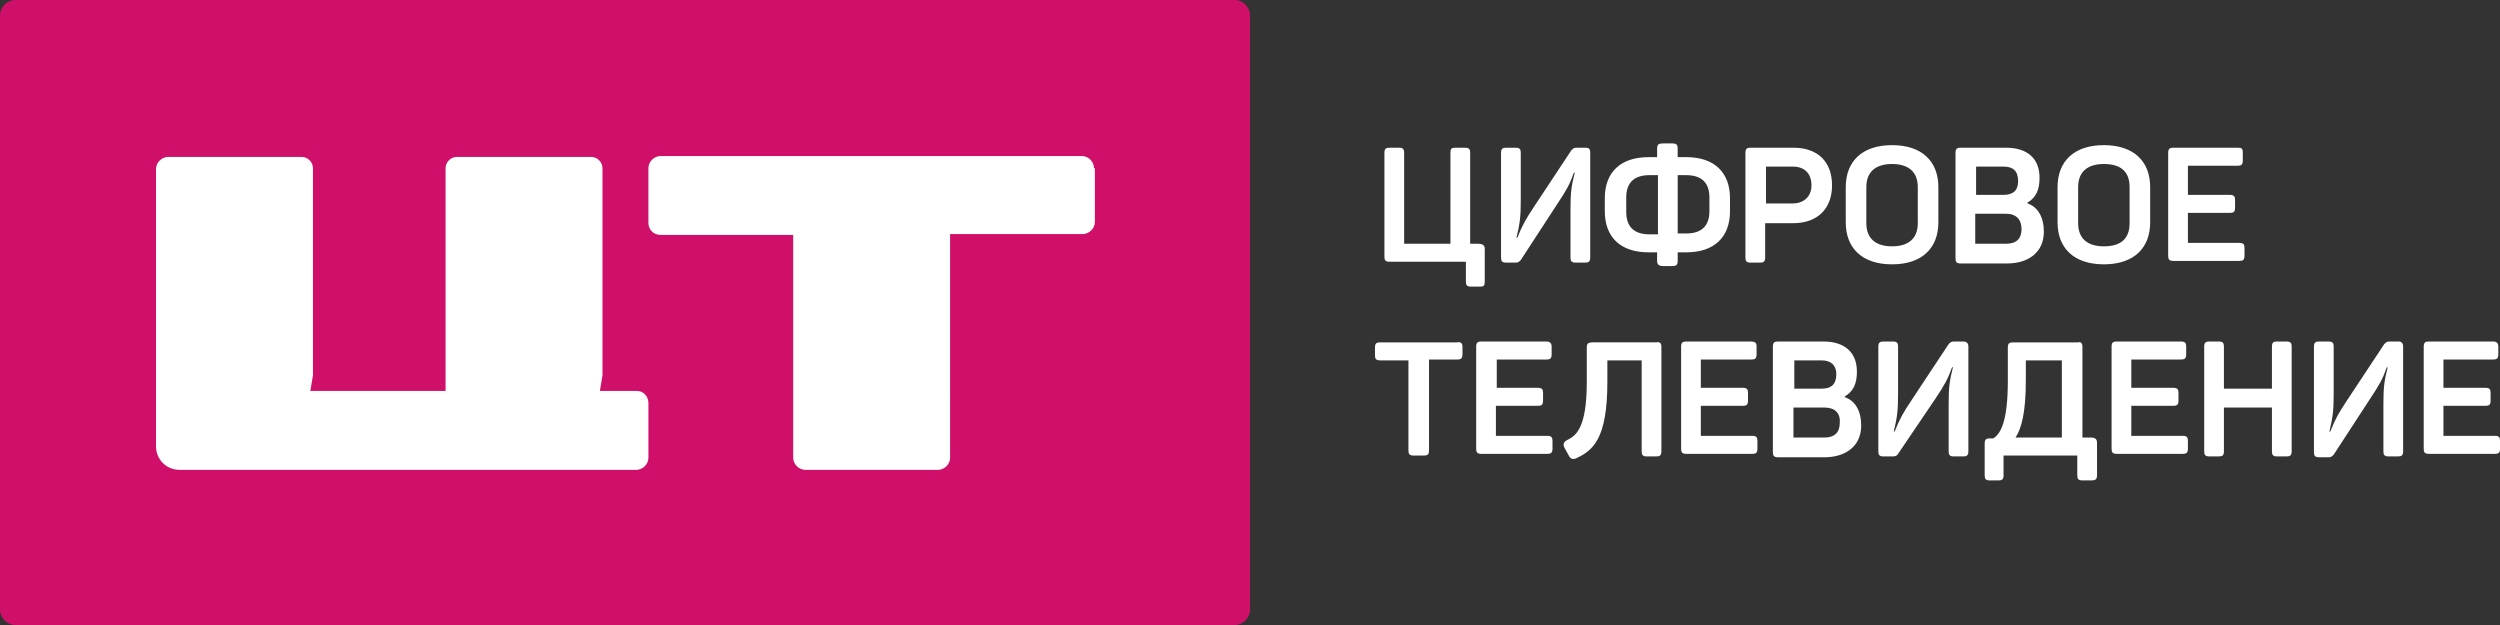
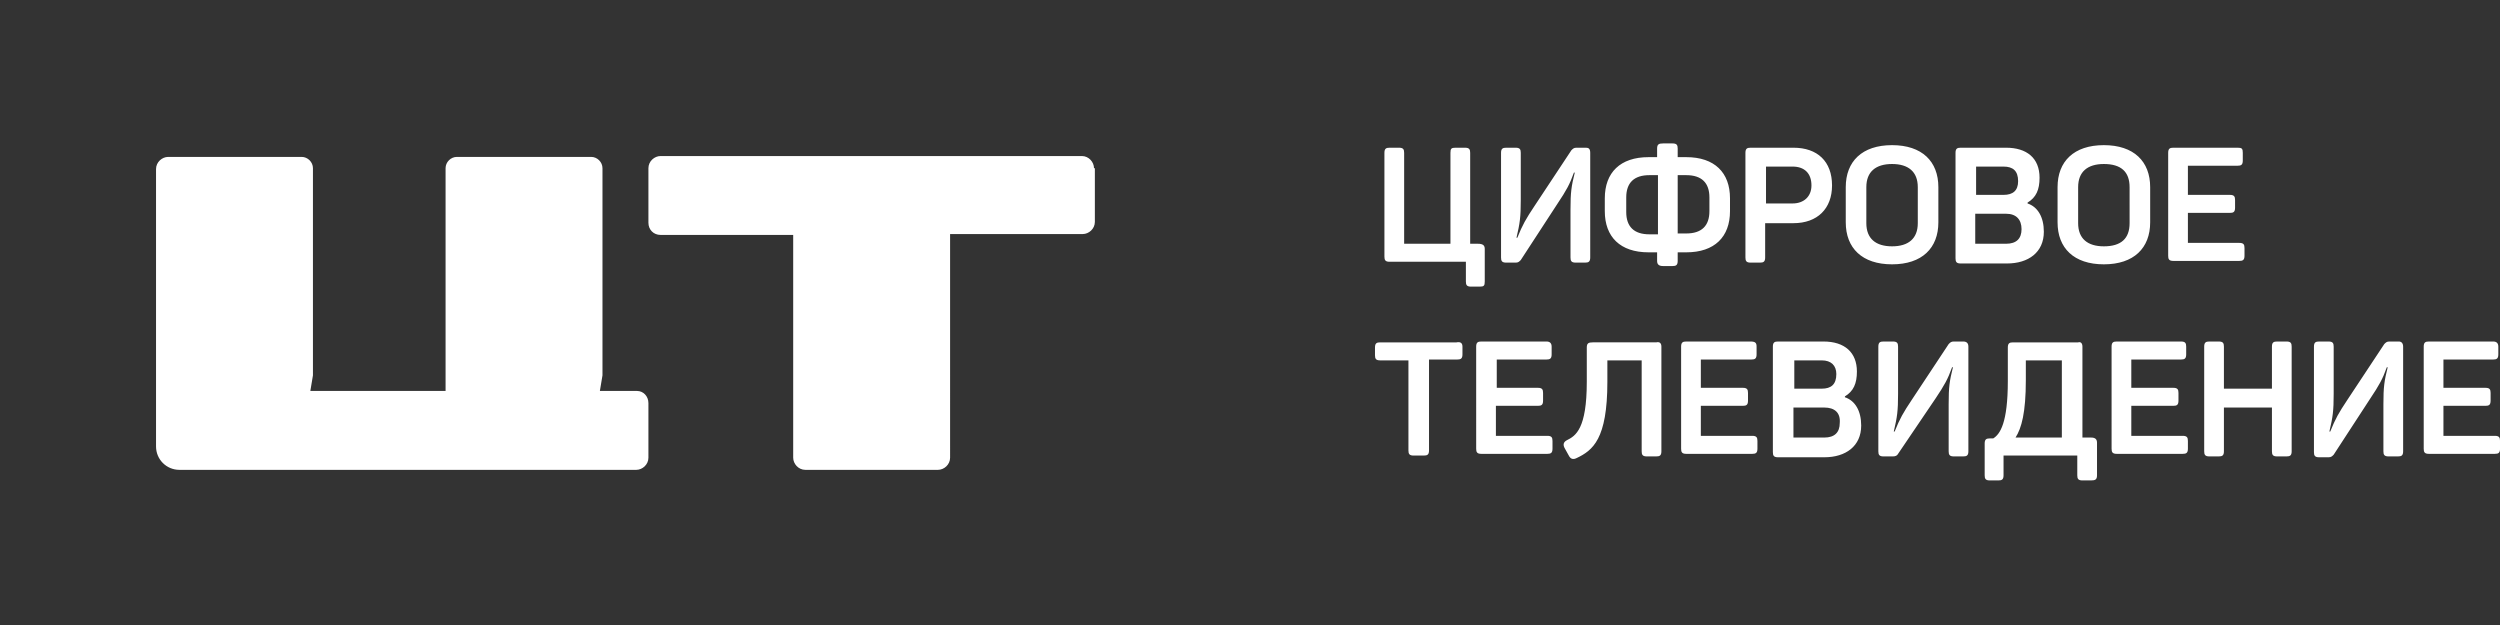
<svg xmlns="http://www.w3.org/2000/svg" xmlns:ns1="http://sodipodi.sourceforge.net/DTD/sodipodi-0.dtd" xmlns:ns2="http://www.inkscape.org/namespaces/inkscape" id="svg2" ns1:docname="DTR_2017_rus.svg" x="0px" y="0px" viewBox="0 0 2000 500" style="enable-background:new 0 0 2000 500;" xml:space="preserve">
  <rect x="0" y="0" width="2000" height="500" fill="#333333" stroke="none" />
  <style type="text/css"> .st0{fill:#CF0F69;} .st1{fill:#FFFFFF;} </style>
  <desc id="desc4">Created by EvoPdf</desc>
  <g id="g16" transform="translate(85.44,633.675)"> </g>
  <g id="g18" transform="translate(85.44,633.675)"> </g>
  <g id="g20" transform="translate(85.44,633.675)"> </g>
  <g id="g22" transform="translate(85.44,633.675)"> </g>
  <g id="g28" transform="translate(85.44,633.675)"> </g>
  <g id="g30" transform="translate(85.44,633.675)"> </g>
  <g id="g32" transform="translate(85.44,633.675)"> </g>
  <g id="g34" transform="translate(85.44,633.675)"> </g>
  <g id="g36" transform="matrix(0.188,0,0,0.188,596.665,651.603)"> </g>
  <g id="g38" transform="matrix(0.188,0,0,0.188,596.665,651.603)"> </g>
  <g id="g44" transform="matrix(0.188,0,0,0.188,596.665,651.603)"> </g>
  <g id="g46" transform="matrix(0.188,0,0,0.188,596.665,651.603)"> </g>
  <g id="g48" transform="translate(85.44,633.675)"> </g>
  <g id="g50" transform="translate(85.44,633.675)"> </g>
  <g id="g52" transform="matrix(0.188,0,0,0.188,596.665,651.603)"> </g>
  <g id="g54" transform="translate(85.44,633.675)"> </g>
  <g id="g56" transform="matrix(0.207,0,0,0.207,421.117,642.684)"> </g>
  <g id="g58" transform="matrix(0.207,0,0,0.207,421.117,642.684)"> </g>
  <g id="g64" transform="matrix(0.207,0,0,0.207,421.117,642.684)"> </g>
  <g id="g66" transform="matrix(0.207,0,0,0.207,421.117,642.684)"> </g>
  <g id="g68" transform="translate(85.44,633.675)"> </g>
  <g id="g70" transform="translate(85.44,633.675)"> </g>
  <g id="g72" transform="matrix(0.207,0,0,0.207,421.117,642.684)"> </g>
  <g id="g74" transform="translate(85.44,633.675)"> </g>
  <g id="g76" transform="matrix(0.225,0,0,0.225,502.091,732.544)"> </g>
  <g id="g78" transform="matrix(0.225,0,0,0.225,502.091,732.544)"> </g>
  <g id="g84" transform="matrix(0.225,0,0,0.225,502.091,732.544)"> </g>
  <g id="g86" transform="matrix(0.225,0,0,0.225,502.091,732.544)"> </g>
  <g id="g88" transform="translate(85.44,633.675)"> </g>
  <g id="g90" transform="translate(85.44,633.675)"> </g>
  <g id="g92" transform="matrix(0.225,0,0,0.225,502.091,732.544)"> </g>
  <g id="g94" transform="translate(85.44,633.675)"> </g>
  <g id="g96" transform="matrix(0.269,0,0,0.269,278.736,735.379)"> </g>
  <g id="g98" transform="matrix(0.269,0,0,0.269,278.736,735.379)"> </g>
  <g id="g104" transform="matrix(0.269,0,0,0.269,278.736,735.379)"> </g>
  <g id="g106" transform="matrix(0.269,0,0,0.269,278.736,735.379)"> </g>
  <g id="g108" transform="translate(85.44,633.675)"> </g>
  <g id="g110" transform="translate(85.44,633.675)"> </g>
  <g id="g112" transform="matrix(0.269,0,0,0.269,278.736,735.379)"> </g>
  <g id="g114" transform="translate(85.44,633.675)"> </g>
  <g id="g116" transform="matrix(0.292,0,0,0.292,346.129,793.458)"> </g>
  <g id="g118" transform="matrix(0.292,0,0,0.292,346.129,793.458)"> </g>
  <g id="g124" transform="matrix(0.292,0,0,0.292,346.129,793.458)"> </g>
  <g id="g126" transform="matrix(0.292,0,0,0.292,346.129,793.458)"> </g>
  <g id="g128" transform="translate(85.44,633.675)"> </g>
  <g id="g130" transform="translate(85.44,633.675)"> </g>
  <g id="g132" transform="matrix(0.292,0,0,0.292,346.129,793.458)"> </g>
  <g id="g134" transform="translate(85.44,633.675)"> </g>
  <g id="g136" transform="matrix(0.329,0,0,0.329,722.409,782.084)"> </g>
  <g id="g138" transform="matrix(0.329,0,0,0.329,722.409,782.084)"> </g>
  <g id="g144" transform="matrix(0.329,0,0,0.329,722.409,782.084)"> </g>
  <g id="g146" transform="matrix(0.329,0,0,0.329,722.409,782.084)"> </g>
  <g id="g148" transform="translate(85.44,633.675)"> </g>
  <g id="g150" transform="translate(85.44,633.675)"> </g>
  <g id="g152" transform="matrix(0.329,0,0,0.329,722.409,782.084)"> </g>
  <g id="g154" transform="translate(85.44,633.675)"> </g>
  <g id="g156" transform="matrix(0.337,0,0,0.337,457.688,795.689)"> </g>
  <g id="g158" transform="matrix(0.337,0,0,0.337,457.688,795.689)"> </g>
  <g id="g164" transform="matrix(0.337,0,0,0.337,457.688,795.689)"> </g>
  <g id="g166" transform="matrix(0.337,0,0,0.337,457.688,795.689)"> </g>
  <g id="g168" transform="translate(85.44,633.675)"> </g>
  <g id="g170" transform="translate(85.44,633.675)"> </g>
  <g id="g172" transform="matrix(0.337,0,0,0.337,457.688,795.689)"> </g>
  <g id="g174" transform="translate(85.44,633.675)"> </g>
  <g id="g176" transform="matrix(0.341,0,0,0.341,682.399,816.282)"> </g>
  <g id="g178" transform="matrix(0.341,0,0,0.341,682.399,816.282)"> </g>
  <g id="g184" transform="matrix(0.341,0,0,0.341,682.399,816.282)"> </g>
  <g id="g186" transform="matrix(0.341,0,0,0.341,682.399,816.282)"> </g>
  <g id="g188" transform="translate(85.44,633.675)"> </g>
  <g id="g190" transform="translate(85.44,633.675)"> </g>
  <g id="g192" transform="matrix(0.341,0,0,0.341,682.399,816.282)"> </g>
  <g id="g194" transform="translate(85.44,633.675)"> </g>
  <g id="g196" transform="matrix(0.345,0,0,0.345,552.816,832.066)"> </g>
  <g id="g198" transform="matrix(0.345,0,0,0.345,552.816,832.066)"> </g>
  <g id="g204" transform="matrix(0.345,0,0,0.345,552.816,832.066)"> </g>
  <g id="g206" transform="matrix(0.345,0,0,0.345,552.816,832.066)"> </g>
  <g id="g208" transform="translate(85.44,633.675)"> </g>
  <g id="g210" transform="translate(85.44,633.675)"> </g>
  <g id="g212" transform="matrix(0.345,0,0,0.345,552.816,832.066)"> </g>
  <g id="g214" transform="translate(85.44,633.675)"> </g>
  <g id="g216" transform="translate(85.44,633.675)"> </g>
  <g id="g218" transform="translate(85.44,633.675)"> </g>
  <g id="g220" transform="translate(85.44,633.675)"> </g>
  <g id="g222" transform="translate(85.44,633.675)"> </g>
  <g id="g224" transform="translate(85.44,633.675)"> </g>
  <g id="g226" transform="translate(85.44,633.675)"> </g>
  <g id="g228" transform="translate(85.44,633.675)"> </g>
  <g id="g230" transform="translate(85.44,633.675)"> </g>
  <g id="g232" transform="translate(85.44,633.675)"> </g>
  <g id="g234" transform="translate(85.44,633.675)"> </g>
  <g id="g236" transform="translate(85.44,633.675)"> </g>
  <g id="g238" transform="translate(85.44,633.675)"> </g>
  <g id="g240" transform="translate(85.44,633.675)"> </g>
  <g id="g242" transform="translate(85.44,633.675)"> </g>
  <g id="g244" transform="translate(85.44,633.675)"> </g>
  <g id="g246" transform="translate(85.44,633.675)"> </g>
  <g id="g248" transform="translate(85.44,633.675)"> </g>
  <g id="g250" transform="translate(85.44,633.675)"> </g>
  <g id="g252" transform="translate(85.44,633.675)"> </g>
  <g id="g254" transform="translate(85.44,633.675)"> </g>
  <g id="g256" transform="translate(85.44,633.675)"> </g>
  <g id="g258" transform="translate(85.44,633.675)"> </g>
  <g id="g260" transform="translate(85.44,633.675)"> </g>
  <g id="g262" transform="translate(85.44,633.675)"> </g>
  <g id="g264" transform="translate(85.44,633.675)"> </g>
  <g id="g266" transform="translate(85.44,633.675)"> </g>
  <g id="g268" transform="translate(85.44,633.675)"> </g>
  <g id="g270" transform="translate(85.44,633.675)"> </g>
  <g id="g272" transform="translate(85.44,633.675)"> </g>
  <g id="g274" transform="translate(85.44,633.675)"> </g>
  <g id="g276" transform="translate(85.44,633.675)"> </g>
  <g id="g278" transform="translate(85.44,633.675)"> </g>
  <g id="g280" transform="translate(85.44,633.675)"> </g>
  <g id="g282" transform="translate(85.44,633.675)"> </g>
  <g id="g284" transform="translate(85.44,633.675)"> </g>
  <g id="g286" transform="translate(85.44,633.675)"> </g>
  <g id="g288" transform="translate(85.44,633.675)"> </g>
  <g id="g290" transform="translate(85.44,633.675)"> </g>
  <g id="g292" transform="translate(85.44,633.675)"> </g>
  <g id="g294" transform="translate(85.44,633.675)"> </g>
  <g id="g296" transform="translate(85.44,633.675)"> </g>
  <g id="g298" transform="translate(85.44,633.675)"> </g>
  <g id="g300" transform="translate(85.44,633.675)"> </g>
  <g id="g302" transform="translate(85.44,633.675)"> </g>
  <g id="g304" transform="translate(85.44,633.675)"> </g>
  <g id="g306" transform="translate(85.44,633.675)"> </g>
  <g id="g308" transform="translate(85.44,633.675)"> </g>
  <g id="g310" transform="translate(85.44,633.675)"> </g>
  <g id="g312" transform="translate(85.44,633.675)"> </g>
  <g id="g314" transform="translate(85.44,633.675)"> </g>
  <g id="g316" transform="translate(85.44,633.675)"> </g>
  <g id="g318" transform="translate(85.44,633.675)"> </g>
  <g id="g320" transform="translate(85.44,633.675)"> </g>
  <g id="g322" transform="translate(85.44,633.675)"> </g>
  <g id="g324" transform="translate(85.44,633.675)"> </g>
  <g id="g326" transform="translate(85.44,633.675)"> </g>
  <g id="g328" transform="translate(85.44,633.675)"> </g>
  <g id="g330" transform="translate(85.44,633.675)"> </g>
  <g id="g332" transform="translate(85.44,633.675)"> </g>
  <g id="g334" transform="translate(85.44,633.675)"> </g>
  <g id="g336" transform="translate(85.44,633.675)"> </g>
  <g id="g338" transform="translate(85.44,633.675)"> </g>
  <g id="g340" transform="translate(85.44,633.675)"> </g>
  <g id="g342" transform="translate(85.44,633.675)"> </g>
  <g id="g344" transform="translate(85.44,633.675)"> </g>
  <g id="g346" transform="translate(85.44,633.675)"> </g>
  <g id="g348" transform="translate(85.44,633.675)"> </g>
  <g id="g350" transform="translate(85.44,633.675)"> </g>
  <g id="g352" transform="translate(85.44,633.675)"> </g>
  <g id="g354" transform="translate(85.44,633.675)"> </g>
  <g id="g356" transform="translate(85.44,633.675)"> </g>
  <g id="g358" transform="translate(85.44,633.675)"> </g>
  <g id="g360" transform="translate(85.44,633.675)"> </g>
  <g id="g362" transform="translate(85.44,633.675)"> </g>
  <g id="g364" transform="translate(85.44,633.675)"> </g>
  <g id="g366" transform="translate(85.44,633.675)"> </g>
  <g id="g368" transform="translate(85.44,633.675)"> </g>
  <g id="g370" transform="translate(85.44,633.675)"> </g>
  <g id="g372" transform="translate(85.44,633.675)"> </g>
  <g id="g374" transform="translate(85.44,633.675)"> </g>
  <g id="g376" transform="translate(85.44,633.675)"> </g>
  <g id="g378" transform="translate(85.44,633.675)"> </g>
  <g id="g380" transform="translate(85.44,633.675)"> </g>
  <g id="g382" transform="translate(85.44,633.675)"> </g>
  <g id="g384" transform="translate(85.44,633.675)"> </g>
  <g id="g386" transform="translate(85.44,633.675)"> </g>
  <g id="g388" transform="translate(85.44,633.675)"> </g>
  <g id="g390" transform="translate(85.44,633.675)"> </g>
  <g id="g392" transform="translate(85.44,633.675)"> </g>
  <g id="g394" transform="translate(85.44,633.675)"> </g>
  <g id="g396" transform="translate(85.44,633.675)"> </g>
  <g id="g398" transform="translate(85.44,633.675)"> </g>
  <g id="g400" transform="translate(85.44,633.675)"> </g>
  <g id="g402" transform="translate(85.44,633.675)"> </g>
  <g id="g404" transform="translate(85.44,633.675)"> </g>
  <g id="g406" transform="translate(85.44,633.675)"> </g>
  <g id="g408" transform="translate(85.44,633.675)"> </g>
  <g id="g410" transform="translate(85.44,633.675)"> </g>
  <g id="g412" transform="translate(85.44,633.675)"> </g>
  <g id="g414" transform="translate(85.44,633.675)"> </g>
  <g id="g416" transform="translate(85.44,633.675)"> </g>
  <g id="g418" transform="translate(85.44,633.675)"> </g>
  <g id="g420" transform="translate(85.44,633.675)"> </g>
  <g id="g422" transform="translate(85.44,633.675)"> </g>
  <g id="g424" transform="translate(85.44,633.675)"> </g>
  <g id="g426" transform="translate(85.44,633.675)"> </g>
  <g id="g428" transform="translate(85.44,633.675)"> </g>
  <g id="g430" transform="translate(85.44,633.675)"> </g>
  <g id="g432" transform="translate(85.44,633.675)"> </g>
  <g id="g434" transform="translate(85.44,633.675)"> </g>
  <g id="g436" transform="translate(85.44,633.675)"> </g>
  <g id="g438" transform="translate(85.44,633.675)"> </g>
  <g id="g440" transform="translate(85.44,633.675)"> </g>
  <g id="g442" transform="translate(85.44,633.675)"> </g>
  <g id="g444" transform="translate(85.44,633.675)"> </g>
  <g id="g446" transform="translate(85.44,633.675)"> </g>
  <g id="g448" transform="translate(85.44,633.675)"> </g>
  <g id="g450" transform="translate(85.44,633.675)"> </g>
  <g id="g452" transform="translate(85.44,633.675)"> </g>
  <g id="g454" transform="translate(85.44,633.675)"> </g>
  <g id="g456" transform="translate(85.44,633.675)"> </g>
  <g id="g458" transform="translate(85.44,633.675)"> </g>
  <g id="g460" transform="translate(85.44,633.675)"> </g>
  <g id="g462" transform="translate(85.44,633.675)"> </g>
  <g id="g464" transform="translate(85.44,633.675)"> </g>
  <g id="g466" transform="translate(85.44,633.675)"> </g>
  <g id="g468" transform="translate(85.44,633.675)"> </g>
  <g id="g470" transform="translate(85.44,633.675)"> </g>
  <g id="g472" transform="translate(85.44,633.675)"> </g>
  <g id="g474" transform="translate(85.44,633.675)"> </g>
  <g id="g476" transform="translate(85.44,633.675)"> </g>
  <g id="g478" transform="translate(85.44,633.675)"> </g>
  <g id="g480" transform="translate(85.44,633.675)"> </g>
  <g id="g482" transform="translate(85.44,633.675)"> </g>
  <g id="g484" transform="translate(85.44,633.675)"> </g>
  <g id="g486" transform="translate(85.44,633.675)"> </g>
  <g id="g488" transform="translate(85.44,633.675)"> </g>
  <g id="g490" transform="translate(85.44,633.675)"> </g>
  <g id="g492" transform="translate(85.44,633.675)"> </g>
  <g id="g494" transform="translate(85.44,633.675)"> </g>
  <g id="g496" transform="translate(85.44,633.675)"> </g>
  <g id="g498" transform="translate(85.44,633.675)"> </g>
  <g id="g500" transform="translate(85.44,633.675)"> </g>
  <g id="g502" transform="translate(85.44,633.675)"> </g>
  <g id="g504" transform="translate(85.44,633.675)"> </g>
  <g id="g506" transform="translate(85.44,633.675)"> </g>
  <g id="g508" transform="translate(85.44,633.675)"> </g>
  <g id="g510" transform="translate(85.44,633.675)"> </g>
  <g id="g512" transform="translate(85.44,633.675)"> </g>
  <g id="g514" transform="translate(85.44,633.675)"> </g>
  <g id="g516" transform="translate(85.44,633.675)"> </g>
  <g id="g518" transform="translate(85.44,633.675)"> </g>
  <g id="g520" transform="translate(85.44,633.675)"> </g>
  <g id="g522" transform="translate(85.44,633.675)"> </g>
  <g id="g524" transform="translate(85.44,633.675)"> </g>
  <g id="g526" transform="translate(85.44,633.675)"> </g>
  <g id="g528" transform="translate(85.44,633.675)"> </g>
  <g id="g530" transform="translate(85.44,633.675)"> </g>
  <g id="g532" transform="translate(85.44,633.675)"> </g>
  <g id="g534" transform="translate(85.44,633.675)"> </g>
  <g id="g536" transform="translate(85.44,633.675)"> </g>
  <g id="g538" transform="translate(85.44,633.675)"> </g>
  <g id="g540" transform="translate(85.44,633.675)"> </g>
  <g id="g542" transform="translate(85.44,633.675)"> </g>
  <g id="g544" transform="translate(85.44,633.675)"> </g>
  <g id="g546" transform="translate(85.44,633.675)"> </g>
  <g id="g548" transform="translate(85.44,633.675)"> </g>
  <g id="g550" transform="translate(85.44,633.675)"> </g>
  <g id="g552" transform="translate(85.44,633.675)"> </g>
  <g id="g554" transform="translate(85.44,633.675)"> </g>
  <g id="g556" transform="translate(85.44,633.675)"> </g>
  <g id="g558" transform="translate(85.44,633.675)"> </g>
  <g id="g560" transform="translate(85.44,633.675)"> </g>
  <g id="g562" transform="translate(85.44,633.675)"> </g>
  <g id="g564" transform="translate(85.44,633.675)"> </g>
  <g id="g566" transform="translate(85.44,633.675)"> </g>
  <g id="g568" transform="translate(85.44,633.675)"> </g>
  <g id="g570" transform="translate(85.44,633.675)"> </g>
  <g id="g572" transform="translate(85.44,633.675)"> </g>
  <g id="g574" transform="translate(85.44,633.675)"> </g>
  <g id="g576" transform="translate(85.44,633.675)"> </g>
  <g id="g578" transform="translate(85.44,633.675)"> </g>
  <g id="g580" transform="translate(85.44,633.675)"> </g>
  <g id="g582" transform="translate(85.44,633.675)"> </g>
  <g id="g584" transform="translate(85.44,633.675)"> </g>
  <g id="g586" transform="translate(85.44,633.675)"> </g>
  <g id="g588" transform="translate(85.44,633.675)"> </g>
  <g id="g590" transform="translate(85.44,633.675)"> </g>
  <g id="g592" transform="translate(85.44,633.675)"> </g>
  <g id="g594" transform="translate(85.44,633.675)"> </g>
  <g id="g596" transform="translate(85.44,633.675)"> </g>
  <g id="g598" transform="translate(85.44,633.675)"> </g>
  <g id="g600" transform="translate(85.44,633.675)"> </g>
  <g id="g602" transform="translate(85.44,633.675)"> </g>
  <g id="g604" transform="translate(85.44,633.675)"> </g>
  <g id="g606" transform="translate(85.44,633.675)"> </g>
  <g id="g608" transform="translate(85.44,633.675)"> </g>
  <g id="g610" transform="translate(85.44,633.675)"> </g>
  <g id="g612" transform="translate(85.44,633.675)"> </g>
  <g id="g614" transform="translate(85.44,633.675)"> </g>
  <g id="g616" transform="translate(85.44,633.675)"> </g>
  <g id="g618" transform="translate(85.44,633.675)"> </g>
  <g id="g620" transform="translate(85.44,633.675)"> </g>
  <g id="g622" transform="translate(85.44,633.675)"> </g>
  <g id="g624" transform="translate(85.44,633.675)"> </g>
  <g id="g626" transform="translate(85.44,633.675)"> </g>
  <g id="g628" transform="translate(85.44,633.675)"> </g>
  <g id="g630" transform="translate(85.44,633.675)"> </g>
  <g id="g632" transform="translate(85.44,633.675)"> </g>
  <g id="g634" transform="translate(85.44,633.675)"> </g>
  <g id="g636" transform="translate(85.44,633.675)"> </g>
  <g id="g638" transform="translate(85.44,633.675)"> </g>
  <g id="g640" transform="translate(85.44,633.675)"> </g>
  <g id="g642" transform="translate(85.44,633.675)"> </g>
  <g id="g644" transform="translate(85.44,633.675)"> </g>
  <g id="g646" transform="translate(85.44,633.675)"> </g>
  <g id="g648" transform="translate(85.44,633.675)"> </g>
  <g id="g650" transform="translate(85.44,633.675)"> </g>
  <g id="g652" transform="translate(85.44,633.675)"> </g>
  <g id="g654" transform="translate(85.44,633.675)"> </g>
  <g id="g656" transform="translate(85.44,633.675)"> </g>
  <g id="g658" transform="translate(85.44,633.675)"> </g>
  <g id="g660" transform="translate(85.44,633.675)"> </g>
  <g id="g662" transform="translate(85.44,633.675)"> </g>
  <g id="g664" transform="translate(85.44,633.675)"> </g>
  <g id="g666" transform="translate(85.44,633.675)"> </g>
  <g id="g668" transform="translate(85.44,633.675)"> </g>
  <g id="g670" transform="translate(85.44,633.675)"> </g>
  <g id="g672" transform="translate(85.44,633.675)"> </g>
  <g id="g674" transform="translate(85.44,633.675)"> </g>
  <g id="g676" transform="translate(85.44,633.675)"> </g>
  <g id="g678" transform="translate(85.44,633.675)"> </g>
  <g id="g680" transform="translate(85.44,633.675)"> </g>
  <g id="g686" transform="translate(85.44,633.675)"> </g>
  <g id="g688" transform="translate(85.44,633.675)"> </g>
  <g id="g690" transform="translate(85.44,633.675)"> </g>
  <g id="g692" transform="translate(85.44,633.675)"> </g>
  <g id="g694" transform="translate(85.44,633.675)"> </g>
  <g id="g696" transform="translate(85.44,633.675)"> </g>
  <g id="g698" transform="translate(85.44,633.675)"> </g>
  <g id="g700" transform="translate(85.44,633.675)"> </g>
  <g id="g702" transform="translate(85.44,633.675)"> </g>
  <g id="g704" transform="translate(85.44,633.675)"> </g>
  <g id="g706" transform="translate(85.44,633.675)"> </g>
  <g id="g712" transform="translate(85.44,633.675)"> </g>
  <g id="g714" transform="translate(85.44,633.675)"> </g>
  <g id="g716" transform="translate(85.44,633.675)"> </g>
  <g id="g718" transform="translate(85.44,633.675)"> </g>
  <g id="g720" transform="translate(85.44,633.675)"> </g>
  <g id="g722" transform="translate(85.44,633.675)"> </g>
  <g id="g724" transform="translate(85.44,633.675)"> </g>
  <g id="g730" transform="translate(85.44,633.675)"> </g>
  <g id="g732" transform="translate(85.44,633.675)"> </g>
  <g id="g734" transform="translate(85.44,633.675)"> </g>
  <g id="g736" transform="translate(85.44,633.675)"> </g>
  <g id="g738" transform="translate(85.44,633.675)"> </g>
  <g id="g740" transform="translate(85.44,633.675)"> </g>
  <g id="g742" transform="translate(85.44,633.675)"> </g>
  <g id="g744" transform="translate(85.44,633.675)"> </g>
  <g id="g746" transform="translate(85.44,633.675)"> </g>
  <g id="g748" transform="translate(85.44,633.675)"> </g>
  <g id="g750" transform="translate(85.44,633.675)"> </g>
  <g id="g752" transform="translate(85.44,633.675)"> </g>
  <g id="g754" transform="translate(85.44,633.675)"> </g>
  <g id="g756" transform="translate(85.44,633.675)"> </g>
  <g id="g758" transform="translate(85.44,633.675)"> </g>
  <g id="g760" transform="translate(85.44,633.675)"> </g>
  <g id="g762" transform="translate(85.44,633.675)"> </g>
  <g id="g764" transform="translate(85.44,633.675)"> </g>
  <g id="g766" transform="translate(85.44,633.675)"> </g>
  <g id="g768" transform="translate(85.44,633.675)"> </g>
  <g id="g770" transform="translate(85.44,633.675)"> </g>
  <g id="g772" transform="translate(85.44,633.675)"> </g>
  <g id="g774" transform="translate(85.44,633.675)"> </g>
  <g id="g776" transform="translate(85.44,633.675)"> </g>
  <g id="g778" transform="translate(85.44,633.675)"> </g>
  <g id="g780" transform="translate(85.44,633.675)"> </g>
  <g id="g786" transform="translate(85.44,633.675)"> </g>
  <g id="g788" transform="translate(85.44,633.675)"> </g>
  <g id="g790" transform="translate(85.44,633.675)"> </g>
  <g id="g792" transform="translate(85.44,633.675)"> </g>
  <g id="g794" transform="translate(85.44,633.675)"> </g>
  <g id="g796" transform="translate(85.44,633.675)"> </g>
  <g id="g802" transform="translate(85.44,633.675)"> </g>
  <g id="g804" transform="translate(85.44,633.675)"> </g>
  <g id="g806" transform="translate(85.44,633.675)"> </g>
  <g id="g808" transform="translate(85.44,633.675)"> </g>
  <g id="g810" transform="translate(85.44,633.675)"> </g>
  <g id="g812" transform="translate(85.44,633.675)"> </g>
  <g id="g818" transform="translate(85.44,633.675)"> </g>
  <g id="g820" transform="translate(85.44,633.675)"> </g>
  <g id="g822" transform="translate(85.44,633.675)"> </g>
  <g id="g824" transform="translate(85.44,633.675)"> </g>
  <g id="g826" transform="translate(85.44,633.675)"> </g>
  <g id="g836" transform="translate(85.44,633.675)"> </g>
  <g id="g838" transform="translate(85.44,633.675)"> </g>
  <g id="g840" transform="translate(1082.44,845.675)"> </g>
  <g id="g842" transform="translate(1082.44,845.675)"> </g>
  <g id="g844" transform="matrix(0.416,0,0,0.416,1076.284,845.675)"> </g>
  <g id="g850" transform="matrix(0.416,0,0,0.416,1076.284,845.675)"> </g>
  <g id="g852" transform="matrix(0.416,0,0,0.416,1076.284,845.675)"> </g>
  <g id="g854" transform="translate(85.44,633.675)"> </g>
  <g id="g856" transform="translate(85.44,633.675)"> </g>
  <g id="g858" transform="translate(85.44,633.675)"> </g>
  <g id="g860" transform="translate(85.44,633.675)"> </g>
  <g id="g862" transform="translate(1082.44,845.675)"> </g>
  <g id="g864" transform="translate(1082.44,845.675)"> </g>
  <g id="g866" transform="translate(1082.44,845.675)"> </g>
  <g id="g868" transform="translate(85.44,633.675)"> </g>
  <g id="g870" transform="translate(85.44,633.675)"> </g>
  <g id="g872" transform="translate(85.44,633.675)"> </g>
  <g id="g874" transform="translate(85.44,633.675)"> </g>
  <g id="g876" transform="translate(85.44,633.675)"> </g>
  <g id="g878" transform="translate(1082.44,845.675)"> </g>
  <g id="g880" transform="translate(1082.44,845.675)"> </g>
  <g id="g882" transform="matrix(0.416,0,0,0.416,1076.284,845.675)"> </g>
  <g id="g884" transform="translate(85.44,633.675)"> </g>
  <g id="g886" transform="translate(85.44,633.675)"> </g>
  <g id="g888" transform="translate(85.44,633.675)"> </g>
  <g id="g890" transform="translate(85.44,633.675)"> </g>
  <g id="g892" transform="translate(1082.44,845.675)"> </g>
  <g id="g894" transform="translate(1082.44,845.675)"> </g>
  <g id="g896" transform="translate(1082.44,845.675)"> </g>
  <g id="g898" transform="translate(85.44,633.675)"> </g>
  <g id="g900" transform="translate(85.44,633.675)"> </g>
  <g id="g902" transform="translate(85.44,633.675)"> </g>
  <g id="g904" transform="translate(85.44,633.675)"> </g>
  <g id="g906" transform="translate(85.44,633.675)"> </g>
  <g id="g908" transform="translate(85.44,633.675)"> </g>
  <g id="g910" transform="translate(85.44,633.675)"> </g>
  <g id="g912" transform="translate(85.44,633.675)"> </g>
  <g id="g914" transform="translate(85.44,633.675)"> </g>
  <g id="g916" transform="translate(85.44,633.675)"> </g>
  <g id="g918" transform="translate(85.44,633.675)"> </g>
  <g id="g920" transform="translate(85.44,633.675)"> </g>
  <g id="g922" transform="translate(85.44,633.675)"> </g>
  <g id="g924" transform="translate(85.44,633.675)"> </g>
  <g id="g926" transform="translate(85.44,633.675)"> </g>
  <g id="g928" transform="translate(85.44,633.675)"> </g>
  <g id="g930" transform="translate(85.44,633.675)"> </g>
  <g id="g932" transform="translate(85.44,633.675)"> </g>
  <g id="g934" transform="translate(85.44,633.675)"> </g>
  <g id="g936" transform="translate(85.44,633.675)"> </g>
  <g id="g938" transform="translate(85.44,633.675)"> </g>
  <g id="g940" transform="translate(85.44,633.675)"> </g>
  <g id="g942" transform="translate(85.44,633.675)"> </g>
  <g id="g944" transform="translate(85.44,633.675)"> </g>
  <g id="g946" transform="translate(85.44,633.675)"> </g>
  <g id="g948" transform="translate(85.44,633.675)"> </g>
  <g id="g950" transform="matrix(0.375,0,0,0.375,623.066,605.803)"> </g>
  <g id="g952" transform="matrix(0.375,0,0,0.375,623.066,605.803)"> </g>
  <g id="g958" transform="matrix(0.375,0,0,0.375,623.066,605.803)"> </g>
  <g id="g960" transform="matrix(0.375,0,0,0.375,623.066,605.803)"> </g>
  <g id="g962" transform="translate(85.44,633.675)"> </g>
  <g id="g964" transform="translate(85.44,633.675)"> </g>
  <g id="g966" transform="matrix(0.375,0,0,0.375,623.066,605.803)"> </g>
  <g id="g968" transform="translate(85.44,633.675)"> </g>
  <g id="g970" transform="matrix(0.377,0,0,0.377,592.626,592.842)"> </g>
  <g id="g972" transform="matrix(0.377,0,0,0.377,592.626,592.842)"> </g>
  <g id="g978" transform="matrix(0.377,0,0,0.377,592.626,592.842)"> </g>
  <g id="g980" transform="matrix(0.377,0,0,0.377,592.626,592.842)"> </g>
  <g id="g982" transform="translate(85.44,633.675)"> </g>
  <g id="g984" transform="translate(85.44,633.675)"> </g>
  <g id="g986" transform="matrix(0.377,0,0,0.377,592.626,592.842)"> </g>
  <g id="g988" transform="translate(85.44,633.675)"> </g>
  <g id="g990" transform="matrix(0.381,0,0,0.381,532.652,631.876)"> </g>
  <g id="g992" transform="matrix(0.381,0,0,0.381,532.652,631.876)"> </g>
  <g id="g998" transform="matrix(0.381,0,0,0.381,532.652,631.876)"> </g>
  <g id="g1000" transform="matrix(0.381,0,0,0.381,532.652,631.876)"> </g>
  <g id="g1002" transform="translate(85.44,633.675)"> </g>
  <g id="g1004" transform="translate(85.44,633.675)"> </g>
  <g id="g1006" transform="matrix(0.381,0,0,0.381,532.652,631.876)"> </g>
  <g id="g1008" transform="translate(85.44,633.675)"> </g>
  <g id="g1010" transform="matrix(0.385,0,0,0.385,430.422,612.346)"> </g>
  <g id="g1012" transform="matrix(0.385,0,0,0.385,430.422,612.346)"> </g>
  <g id="g1018" transform="matrix(0.385,0,0,0.385,430.422,612.346)"> </g>
  <g id="g1020" transform="matrix(0.385,0,0,0.385,430.422,612.346)"> </g>
  <g id="g1022" transform="translate(85.44,633.675)"> </g>
  <g id="g1024" transform="translate(85.44,633.675)"> </g>
  <g id="g1026" transform="matrix(0.385,0,0,0.385,430.422,612.346)"> </g>
  <g id="g1028" transform="translate(85.44,633.675)"> </g>
  <g id="g1030" transform="matrix(0.392,0,0,0.392,711.094,637.871)"> </g>
  <g id="g1032" transform="matrix(0.392,0,0,0.392,711.094,637.871)"> </g>
  <g id="g1038" transform="matrix(0.392,0,0,0.392,711.094,637.871)"> </g>
  <g id="g1040" transform="matrix(0.392,0,0,0.392,711.094,637.871)"> </g>
  <g id="g1042" transform="translate(85.44,633.675)"> </g>
  <g id="g1044" transform="translate(85.44,633.675)"> </g>
  <g id="g1046" transform="matrix(0.392,0,0,0.392,711.094,637.871)"> </g>
  <g id="g1048" transform="translate(85.44,633.675)"> </g>
  <g id="g1050" transform="matrix(0.397,0,0,0.397,506.99,584.35)"> </g>
  <g id="g1052" transform="matrix(0.397,0,0,0.397,506.99,584.35)"> </g>
  <g id="g1058" transform="matrix(0.397,0,0,0.397,506.99,584.35)"> </g>
  <g id="g1060" transform="matrix(0.397,0,0,0.397,506.99,584.35)"> </g>
  <g id="g1062" transform="translate(85.44,633.675)"> </g>
  <g id="g1064" transform="translate(85.44,633.675)"> </g>
  <g id="g1066" transform="matrix(0.397,0,0,0.397,506.99,584.35)"> </g>
  <g id="g1068" transform="translate(85.44,633.675)"> </g>
  <g id="g1070" transform="matrix(0.408,0,0,0.408,379.76,654.446)"> </g>
  <g id="g1072" transform="matrix(0.408,0,0,0.408,379.76,654.446)"> </g>
  <g id="g1078" transform="matrix(0.408,0,0,0.408,379.76,654.446)"> </g>
  <g id="g1080" transform="matrix(0.408,0,0,0.408,379.76,654.446)"> </g>
  <g id="g1082" transform="translate(85.44,633.675)"> </g>
  <g id="g1084" transform="translate(85.44,633.675)"> </g>
  <g id="g1086" transform="matrix(0.408,0,0,0.408,379.76,654.446)"> </g>
  <g id="g1088" transform="translate(85.44,633.675)"> </g>
  <g id="g1090" transform="matrix(0.414,0,0,0.414,767.398,603.545)"> </g>
  <g id="g1092" transform="matrix(0.414,0,0,0.414,767.398,603.545)"> </g>
  <g id="g1098" transform="matrix(0.414,0,0,0.414,767.398,603.545)"> </g>
  <g id="g1100" transform="matrix(0.414,0,0,0.414,767.398,603.545)"> </g>
  <g id="g1102" transform="translate(85.44,633.675)"> </g>
  <g id="g1104" transform="translate(85.44,633.675)"> </g>
  <g id="g1106" transform="matrix(0.414,0,0,0.414,767.398,603.545)"> </g>
  <g id="g1108" transform="translate(85.44,633.675)"> </g>
  <g id="g1114" transform="translate(85.44,633.675)"> </g>
  <g id="g1116" transform="translate(85.44,633.675)"> </g>
  <g id="g1118" transform="translate(85.44,633.675)"> </g>
  <g id="g1120" transform="translate(85.44,633.675)"> </g>
  <g id="g1122" transform="translate(85.44,633.675)"> </g>
  <g id="g1124" transform="translate(85.44,633.675)"> </g>
  <g id="g1126" transform="translate(85.44,633.675)"> </g>
  <g id="g1128" transform="translate(85.44,633.675)"> </g>
  <g id="g1130" transform="translate(85.44,633.675)"> </g>
  <g id="g1132" transform="translate(85.44,633.675)"> </g>
  <g id="g1134" transform="translate(85.44,633.675)"> </g>
  <g id="g1136" transform="translate(85.44,633.675)"> </g>
  <g id="g1138" transform="translate(85.44,633.675)"> </g>
  <g id="g1140" transform="translate(137.44,658.675)"> </g>
  <g id="g1142" transform="translate(137.44,658.675)"> </g>
  <g id="g1144" transform="matrix(0.693,0,0,0.693,137.44,658.675)"> </g>
  <g id="g1150" transform="matrix(0.693,0,0,0.693,137.44,658.675)"> </g>
  <g id="g1156" transform="matrix(0.693,0,0,0.693,137.44,658.675)"> </g>
  <g id="g1158" transform="matrix(0.693,0,0,0.693,137.44,658.675)"> </g>
  <g id="g1160" transform="translate(85.44,633.675)"> </g>
  <g id="g1162" transform="translate(85.44,633.675)"> </g>
  <g id="g1164" transform="translate(85.44,633.675)"> </g>
  <g id="g1166" transform="translate(85.44,633.675)"> </g>
  <g id="g1168" transform="translate(137.44,658.675)"> </g>
  <g id="g1170" transform="translate(137.44,658.675)"> </g>
  <g id="g1172" transform="translate(137.44,658.675)"> </g>
  <g id="g1174" transform="translate(85.44,633.675)"> </g>
  <g id="g1176" transform="translate(85.44,633.675)"> </g>
  <g id="g1178" transform="translate(85.44,633.675)"> </g>
  <g id="g1180" transform="translate(85.44,633.675)"> </g>
  <g id="g1182" transform="translate(85.44,633.675)"> </g>
  <g id="g1184" transform="translate(247.44,658.675)"> </g>
  <g id="g1186" transform="translate(247.44,658.675)"> </g>
  <g id="g1188" transform="matrix(0.686,0,0,0.686,247.44,670.149)"> </g>
  <g id="g1146" transform="matrix(6.935,0,0,6.935,-1.8403825e-6,-2.448777e-5)">
-     <path id="path1148" ns2:connector-curvature="0" class="st0" d="M1.8,0h140.6c1,0,1.8,0.8,1.8,1.8 l0,68.5c0,1-0.8,1.8-1.8,1.8H1.8c-1,0-1.8-0.8-1.8-1.8V1.8C0,0.8,0.8,0,1.8,0" />
-   </g>
+     </g>
  <g id="g1152" transform="matrix(6.935,0,0,6.935,-1.8403825e-6,-2.448777e-5)">
    <path id="path1154" ns2:connector-curvature="0" class="st1" d="M73.5,45.1h-4.3l0.3-1.8V19.4 c0-0.7-0.6-1.3-1.3-1.3H52.7c-0.7,0-1.3,0.6-1.3,1.3v25.7H35.8l0.3-1.8V19.4c0-0.7-0.6-1.3-1.3-1.3H19.4c-0.7,0-1.4,0.6-1.4,1.4v32 c0,1.5,1.2,2.7,2.7,2.7h52.7c0.7,0,1.4-0.6,1.4-1.4v-6.3C74.8,45.7,74.2,45.1,73.5,45.1 M126.2,19.4c0-0.7-0.6-1.4-1.4-1.4H76.2 c-0.7,0-1.4,0.6-1.4,1.4v6.3c0,0.8,0.6,1.4,1.4,1.4h15.3v25.7c0,0.7,0.6,1.4,1.4,1.4h15.3c0.7,0,1.4-0.6,1.4-1.4V27h15.3 c0.7,0,1.4-0.6,1.4-1.4V19.4L126.2,19.4" />
  </g>
  <g id="g1190" transform="matrix(6.86,0,0,6.86,1099.993,114.743)">
    <path id="path1192" ns2:connector-curvature="0" class="st1" d="M12.8,12.3v3.8c0,0.5-0.1,0.6-0.6,0.6 h-1c-0.5,0-0.6-0.2-0.6-0.6v-2.3H1.7c-0.5,0-0.6-0.2-0.6-0.6V1.1c0-0.5,0.2-0.6,0.6-0.6h1.1c0.5,0,0.6,0.2,0.6,0.6v10.6h5.4V1.1 c0-0.5,0.1-0.6,0.6-0.6h1.1c0.5,0,0.6,0.2,0.6,0.6v10.6h0.9C12.6,11.7,12.8,11.9,12.8,12.3 M25.1,1.1v12.2c0,0.5-0.2,0.6-0.6,0.6 h-1.1c-0.5,0-0.6-0.2-0.6-0.6V7.7c0-2,0.1-2.7,0.5-4.3h-0.1c-0.5,1.4-0.9,2.1-1.9,3.6l-4.3,6.6c-0.2,0.2-0.3,0.3-0.6,0.3h-1.1 c-0.5,0-0.6-0.2-0.6-0.6V1.1c0-0.5,0.2-0.6,0.6-0.6h1.1c0.5,0,0.6,0.2,0.6,0.6v5.5c0,2-0.1,2.7-0.5,4.4h0.1c0.6-1.5,1-2.2,2-3.7 l4.3-6.5c0.2-0.2,0.3-0.3,0.6-0.3h1.1C24.9,0.5,25.1,0.6,25.1,1.1 M36.3,3.7h-1v6.8h1c1.8,0,2.7-0.9,2.7-2.6V6.3 C39,4.6,38.1,3.7,36.3,3.7 M32,3.7c-1.8,0-2.7,0.9-2.7,2.6V8c0,1.7,0.9,2.6,2.7,2.6h1V3.7H32 M35.3,0.6v1h1c3.3,0,5.1,1.8,5.1,4.8 v1.5c0,3-1.8,4.8-5.1,4.8h-1v1c0,0.5-0.2,0.6-0.6,0.6h-1.1c-0.5,0-0.7-0.2-0.7-0.6v-1h-1c-3.3,0-5.1-1.8-5.1-4.8V6.4 c0-3,1.8-4.8,5.1-4.8h1v-1c0-0.5,0.2-0.6,0.7-0.6h1.1C35.2,0,35.3,0.2,35.3,0.6 M50.9,4.9c0-1.4-0.8-2.2-2.2-2.2h-3.1V7h3.1 C50,7,50.9,6.2,50.9,4.9 M53.3,4.9c0,2.7-1.7,4.4-4.5,4.4h-3.3v4c0,0.5-0.2,0.6-0.6,0.6h-1.1c-0.5,0-0.6-0.2-0.6-0.6V1.1 c0-0.5,0.2-0.6,0.6-0.6h5C51.6,0.5,53.3,2.1,53.3,4.9 M60.3,2.4c-1.9,0-3,0.9-3,2.7v4.2c0,1.8,1.1,2.7,3,2.7c1.9,0,3-0.9,3-2.7V5.1 C63.3,3.3,62.2,2.4,60.3,2.4 M60.3,0.2c3.5,0,5.4,1.9,5.4,4.9v4.1c0,3-1.9,4.9-5.4,4.9c-3.5,0-5.4-1.9-5.4-4.9V5.1 C54.9,2.1,56.8,0.2,60.3,0.2 M73.6,8.2h-3.6v3.5h3.6c1.2,0,1.8-0.6,1.8-1.7S74.8,8.2,73.6,8.2 M73.3,2.7h-3.2V6h3.2 C74.4,6,75,5.5,75,4.4C75,3.2,74.4,2.7,73.3,2.7 M77.5,4c0,1.4-0.4,2.3-1.4,2.9v0.1c1.2,0.4,1.9,1.6,1.9,3.3c0,2.4-1.8,3.7-4.3,3.7 h-5.4c-0.5,0-0.6-0.2-0.6-0.6V1.1c0-0.5,0.2-0.6,0.6-0.6h5.3C76,0.5,77.5,1.7,77.5,4 M85,2.4c-1.9,0-3,0.9-3,2.7v4.2 c0,1.8,1.1,2.7,3,2.7c2,0,3-0.9,3-2.7V5.1C88,3.3,87,2.4,85,2.4 M85,0.2c3.5,0,5.4,1.9,5.4,4.9v4.1c0,3-1.9,4.9-5.4,4.9 c-3.5,0-5.4-1.9-5.4-4.9V5.1C79.6,2.1,81.5,0.2,85,0.2 M101.2,1.1V2c0,0.5-0.2,0.6-0.6,0.6h-5.8V6h4.9c0.5,0,0.6,0.2,0.6,0.6v0.9 c0,0.5-0.2,0.6-0.6,0.6h-4.9v3.5h6c0.5,0,0.6,0.2,0.6,0.6v0.9c0,0.5-0.2,0.6-0.6,0.6h-7.7c-0.5,0-0.6-0.2-0.6-0.6V1.1 c0-0.5,0.2-0.6,0.6-0.6h7.5C101.1,0.5,101.2,0.6,101.2,1.1 M10.2,23.7v0.9c0,0.5-0.2,0.6-0.6,0.6H6.3v10.6c0,0.5-0.2,0.6-0.6,0.6 H4.5c-0.5,0-0.6-0.2-0.6-0.6V25.3H0.6c-0.5,0-0.6-0.2-0.6-0.6v-0.9c0-0.5,0.2-0.6,0.6-0.6h8.9C10,23.1,10.2,23.3,10.2,23.7 M20.6,23.7v0.9c0,0.5-0.2,0.6-0.6,0.6h-5.8v3.3H19c0.5,0,0.6,0.2,0.6,0.6v0.9c0,0.5-0.2,0.6-0.6,0.6h-4.9v3.5h6 c0.5,0,0.6,0.2,0.6,0.6v0.9c0,0.5-0.2,0.6-0.6,0.6h-7.7c-0.5,0-0.6-0.2-0.6-0.6V23.7c0-0.5,0.2-0.6,0.6-0.6H20 C20.4,23.1,20.6,23.3,20.6,23.7 M33.4,23.7v12.2c0,0.5-0.2,0.6-0.6,0.6h-1.1c-0.5,0-0.6-0.2-0.6-0.6V25.3h-4v2.5 c0,6.7-1.7,8-3.6,8.9c-0.4,0.2-0.7,0.1-0.9-0.3l-0.5-0.9c-0.2-0.4-0.1-0.7,0.3-0.9c1-0.5,2.3-1.3,2.3-6.8v-4c0-0.5,0.2-0.6,0.7-0.6 h7.4C33.2,23.1,33.4,23.3,33.4,23.7 M44.5,23.7v0.9c0,0.5-0.2,0.6-0.6,0.6H38v3.3h4.9c0.5,0,0.6,0.2,0.6,0.6v0.9 c0,0.5-0.2,0.6-0.6,0.6H38v3.5h6c0.5,0,0.6,0.2,0.6,0.6v0.9c0,0.5-0.2,0.6-0.6,0.6h-7.7c-0.5,0-0.6-0.2-0.6-0.6V23.7 c0-0.5,0.2-0.6,0.6-0.6h7.5C44.4,23.1,44.5,23.3,44.5,23.7 M52.4,30.8h-3.6v3.5h3.6c1.2,0,1.8-0.6,1.8-1.7 C54.3,31.4,53.6,30.8,52.4,30.8 M52.1,25.3h-3.2v3.3h3.2c1.1,0,1.7-0.5,1.7-1.7C53.8,25.9,53.2,25.3,52.1,25.3 M56.2,26.6 c0,1.4-0.4,2.3-1.4,2.9v0.1c1.2,0.4,1.9,1.6,1.9,3.3c0,2.4-1.8,3.7-4.3,3.7h-5.4c-0.5,0-0.6-0.2-0.6-0.6V23.7 c0-0.5,0.2-0.6,0.6-0.6h5.3C54.8,23.1,56.2,24.4,56.2,26.6 M69.2,23.7v12.2c0,0.5-0.2,0.6-0.6,0.6h-1.1c-0.5,0-0.6-0.2-0.6-0.6 v-5.5c0-2,0.1-2.7,0.5-4.3h-0.1c-0.5,1.4-0.9,2.1-1.9,3.6L61,36.2c-0.1,0.2-0.3,0.3-0.6,0.3h-1.1c-0.5,0-0.6-0.2-0.6-0.6V23.7 c0-0.5,0.2-0.6,0.6-0.6h1.1c0.5,0,0.6,0.2,0.6,0.6v5.5c0,2-0.1,2.7-0.5,4.4h0.1c0.6-1.5,1-2.2,2-3.7l4.3-6.5 c0.2-0.2,0.3-0.3,0.6-0.3h1.1C69,23.1,69.2,23.3,69.2,23.7 M75.9,25.3v2.3c0,3.8-0.5,5.6-1.2,6.7h5.4v-9L75.9,25.3 M82.5,23.7v10.6 h1c0.5,0,0.7,0.2,0.7,0.6v3.8c0,0.5-0.2,0.6-0.7,0.6h-1c-0.5,0-0.6-0.2-0.6-0.6v-2.3h-8.6v2.3c0,0.5-0.2,0.6-0.6,0.6h-1 c-0.5,0-0.6-0.2-0.6-0.6V35c0-0.5,0.2-0.6,0.6-0.6h0.4c0.8-0.5,1.7-1.8,1.7-6.7v-3.9c0-0.5,0.2-0.6,0.6-0.6h7.6 C82.3,23.1,82.5,23.3,82.5,23.7 M94.6,23.7v0.9c0,0.5-0.2,0.6-0.6,0.6h-5.8v3.3h4.9c0.5,0,0.6,0.2,0.6,0.6v0.9 c0,0.5-0.2,0.6-0.6,0.6h-4.9v3.5h6c0.5,0,0.6,0.2,0.6,0.6v0.9c0,0.5-0.2,0.6-0.6,0.6h-7.7c-0.5,0-0.6-0.2-0.6-0.6V23.7 c0-0.5,0.2-0.6,0.6-0.6H94C94.5,23.1,94.6,23.3,94.6,23.7 M106.9,23.7v12.2c0,0.5-0.2,0.6-0.6,0.6h-1.1c-0.5,0-0.6-0.2-0.6-0.6 v-5.1h-5.6v5.1c0,0.5-0.2,0.6-0.6,0.6h-1.1c-0.5,0-0.6-0.2-0.6-0.6V23.7c0-0.5,0.2-0.6,0.6-0.6h1.1c0.5,0,0.6,0.2,0.6,0.6v4.9h5.6 v-4.9c0-0.5,0.2-0.6,0.6-0.6h1.1C106.8,23.1,106.9,23.3,106.9,23.7 M119.9,23.7v12.2c0,0.5-0.2,0.6-0.6,0.6h-1.1 c-0.5,0-0.6-0.2-0.6-0.6v-5.5c0-2,0.1-2.7,0.5-4.3h-0.1c-0.5,1.4-0.9,2.1-1.9,3.6l-4.3,6.6c-0.2,0.2-0.3,0.3-0.6,0.3h-1.1 c-0.5,0-0.6-0.2-0.6-0.6V23.7c0-0.5,0.2-0.6,0.6-0.6h1.1c0.5,0,0.6,0.2,0.6,0.6v5.5c0,2-0.1,2.7-0.5,4.4h0.1c0.6-1.5,1-2.2,2-3.7 l4.3-6.5c0.2-0.2,0.3-0.3,0.6-0.3h1.1C119.7,23.1,119.9,23.3,119.9,23.7 M131,23.7v0.9c0,0.5-0.2,0.6-0.6,0.6h-5.8v3.3h4.9 c0.5,0,0.6,0.2,0.6,0.6v0.9c0,0.5-0.2,0.6-0.6,0.6h-4.9v3.5h6c0.5,0,0.6,0.2,0.6,0.6v0.9c0,0.5-0.2,0.6-0.6,0.6h-7.7 c-0.5,0-0.6-0.2-0.6-0.6V23.7c0-0.5,0.2-0.6,0.6-0.6h7.5C130.8,23.1,131,23.3,131,23.7" />
  </g>
  <g id="g1194" transform="matrix(0.686,0,0,0.686,247.44,670.149)"> </g>
  <g id="g1196" transform="matrix(0.686,0,0,0.686,247.44,670.149)"> </g>
  <g id="g1198" transform="translate(85.44,633.675)"> </g>
  <g id="g1200" transform="translate(85.44,633.675)"> </g>
  <g id="g1202" transform="translate(85.44,633.675)"> </g>
  <g id="g1204" transform="translate(85.44,633.675)"> </g>
  <g id="g1206" transform="translate(247.44,658.675)"> </g>
  <g id="g1208" transform="translate(247.44,658.675)"> </g>
  <g id="g1210" transform="translate(247.44,658.675)"> </g>
  <g id="g1212" transform="translate(85.44,633.675)"> </g>
  <g id="g1214" transform="translate(85.44,633.675)"> </g>
  <g id="g1216" transform="translate(85.44,633.675)"> </g>
  <g id="g1218" transform="translate(85.44,633.675)"> </g>
  <g id="g1220" transform="translate(85.44,633.675)"> </g>
  <g id="g1222" transform="translate(85.44,633.675)"> </g>
  <g id="g1224" transform="translate(85.44,633.675)"> </g>
  <g id="g1226" transform="translate(85.44,633.675)"> </g>
  <g id="g1264" transform="translate(85.44,633.675)"> </g>
  <g id="g1266" transform="translate(85.44,633.675)"> </g>
  <g id="g1268" transform="translate(85.44,633.675)"> </g>
  <g id="g1270" transform="translate(85.44,633.675)"> </g>
  <g id="g1272" transform="translate(85.44,633.675)"> </g>
  <g id="g1274" transform="translate(85.44,633.675)"> </g>
  <g id="g1276" transform="translate(85.44,633.675)"> </g>
  <g id="g1278" transform="translate(85.44,633.675)"> </g>
  <g id="g1280" transform="translate(85.44,633.675)"> </g>
  <g id="g1282" transform="translate(85.44,633.675)"> </g>
  <g id="g1284" transform="translate(85.44,633.675)"> </g>
  <g id="g1286" transform="translate(85.44,633.675)"> </g>
  <g id="g1288" transform="translate(85.44,633.675)"> </g>
  <g id="g1290" transform="translate(85.44,633.675)"> </g>
  <g id="g1292" transform="translate(85.44,633.675)"> </g>
  <g id="g1294" transform="translate(85.44,633.675)"> </g>
  <g id="g1296" transform="translate(85.44,633.675)"> </g>
  <g id="g1298" transform="translate(85.44,633.675)"> </g>
  <g id="g1300" transform="translate(85.44,633.675)"> </g>
  <g id="g1302" transform="translate(85.44,633.675)"> </g>
  <g id="g1304" transform="translate(85.44,633.675)"> </g>
  <g id="g1306" transform="translate(85.44,633.675)"> </g>
  <g id="g1308" transform="translate(85.44,633.675)"> </g>
  <g id="g1310" transform="translate(137.44,658.675)"> </g>
  <g id="g1312" transform="translate(137.44,658.675)"> </g>
  <g id="g1314" transform="matrix(0.693,0,0,0.693,137.44,658.675)"> </g>
  <g id="g1316" transform="translate(85.44,633.675)"> </g>
  <g id="g1318" transform="translate(85.44,633.675)"> </g>
  <g id="g1320" transform="translate(85.44,633.675)"> </g>
  <g id="g1322" transform="translate(85.44,633.675)"> </g>
  <g id="g1324" transform="translate(137.44,658.675)"> </g>
  <g id="g1326" transform="translate(137.44,658.675)"> </g>
  <g id="g1328" transform="translate(137.44,658.675)"> </g>
  <g id="g1330" transform="translate(85.44,633.675)"> </g>
  <g id="g1332" transform="translate(85.44,633.675)"> </g>
  <g id="g1334" transform="translate(85.44,633.675)"> </g>
  <g id="g1336" transform="translate(85.44,633.675)"> </g>
  <g id="g1338" transform="translate(85.44,633.675)"> </g>
  <g id="g1340" transform="translate(247.44,658.675)"> </g>
  <g id="g1342" transform="translate(247.44,658.675)"> </g>
  <g id="g1344" transform="matrix(0.686,0,0,0.686,247.44,670.149)"> </g>
  <g id="g1346" transform="translate(85.44,633.675)"> </g>
  <g id="g1348" transform="translate(85.44,633.675)"> </g>
  <g id="g1350" transform="translate(85.44,633.675)"> </g>
  <g id="g1352" transform="translate(85.44,633.675)"> </g>
  <g id="g1354" transform="translate(247.44,658.675)"> </g>
  <g id="g1356" transform="translate(247.44,658.675)"> </g>
  <g id="g1358" transform="translate(247.44,658.675)"> </g>
  <g id="g1360" transform="translate(85.44,633.675)"> </g>
  <g id="g1362" transform="translate(85.44,633.675)"> </g>
  <g id="g1364" transform="translate(85.44,633.675)"> </g>
  <g id="g1366" transform="translate(85.44,633.675)"> </g>
  <g id="g1368" transform="translate(85.44,633.675)"> </g>
  <g id="g1370" transform="translate(85.44,633.675)"> </g>
  <g id="g1372" transform="translate(85.44,633.675)"> </g>
  <g id="g1374" transform="translate(85.44,633.675)"> </g>
  <g id="g1380" transform="translate(85.44,633.675)"> </g>
  <g id="g1382" transform="matrix(0.449,0,0,0.449,820.655,692.346)"> </g>
  <g id="g1384" transform="matrix(0.449,0,0,0.449,820.655,692.346)"> </g>
  <g id="g1390" transform="matrix(0.449,0,0,0.449,820.655,692.346)"> </g>
  <g id="g1392" transform="matrix(0.449,0,0,0.449,820.655,692.346)"> </g>
  <g id="g1394" transform="translate(85.44,633.675)"> </g>
  <g id="g1396" transform="translate(85.44,633.675)"> </g>
  <g id="g1398" transform="matrix(0.449,0,0,0.449,820.655,692.346)"> </g>
  <g id="g1400" transform="translate(85.44,633.675)"> </g>
  <g id="g1402" transform="matrix(0.458,0,0,0.458,461.53,600.44)"> </g>
  <g id="g1404" transform="matrix(0.458,0,0,0.458,461.53,600.44)"> </g>
  <g id="g1410" transform="matrix(0.458,0,0,0.458,461.53,600.44)"> </g>
  <g id="g1412" transform="matrix(0.458,0,0,0.458,461.53,600.44)"> </g>
  <g id="g1414" transform="translate(85.44,633.675)"> </g>
  <g id="g1416" transform="translate(85.44,633.675)"> </g>
  <g id="g1418" transform="matrix(0.458,0,0,0.458,461.53,600.44)"> </g>
  <g id="g1420" transform="translate(85.44,633.675)"> </g>
  <g id="g1422" transform="matrix(0.474,0,0,0.474,281.302,712.52)"> </g>
  <g id="g1424" transform="matrix(0.474,0,0,0.474,281.302,712.52)"> </g>
  <g id="g1430" transform="matrix(0.474,0,0,0.474,281.302,712.52)"> </g>
  <g id="g1432" transform="matrix(0.474,0,0,0.474,281.302,712.52)"> </g>
  <g id="g1434" transform="translate(85.44,633.675)"> </g>
  <g id="g1436" transform="translate(85.44,633.675)"> </g>
  <g id="g1438" transform="matrix(0.474,0,0,0.474,281.302,712.52)"> </g>
  <g id="g1440" transform="translate(85.44,633.675)"> </g>
  <g id="g1446" transform="matrix(0.483,0,0,0.483,847.989,638.107)"> </g>
  <g id="g1448" transform="matrix(0.483,0,0,0.483,847.989,638.107)"> </g>
  <g id="g1450" transform="matrix(0.483,0,0,0.483,847.989,638.107)"> </g>
  <g id="g1452" transform="matrix(0.483,0,0,0.483,847.989,638.107)"> </g>
  <g id="g1458" transform="matrix(0.483,0,0,0.483,847.989,638.107)"> </g>
  <g id="g1460" transform="matrix(0.483,0,0,0.483,847.989,638.107)"> </g>
  <g id="g1462" transform="translate(85.44,633.675)"> </g>
  <g id="g1464" transform="translate(85.44,633.675)"> </g>
  <g id="g1466" transform="matrix(0.483,0,0,0.483,847.989,638.107)"> </g>
  <g id="g1468" transform="matrix(0.483,0,0,0.483,847.989,638.107)"> </g>
  <g id="g1470" transform="matrix(0.483,0,0,0.483,847.989,638.107)"> </g>
  <g id="g1476" transform="matrix(0.483,0,0,0.483,847.989,638.107)"> </g>
  <g id="g1478" transform="translate(85.44,633.675)"> </g>
  <g id="g1480" transform="translate(85.44,633.675)"> </g>
  <g id="g1482" transform="matrix(0.483,0,0,0.483,847.989,638.107)"> </g>
  <g id="g1488" transform="matrix(0.483,0,0,0.483,847.989,638.107)"> </g>
  <g id="g1490" transform="matrix(0.483,0,0,0.483,847.989,638.107)"> </g>
  <g id="g1492" transform="matrix(0.483,0,0,0.483,847.989,638.107)"> </g>
  <g id="g1494" transform="matrix(0.483,0,0,0.483,847.989,638.107)"> </g>
  <g id="g1496" transform="translate(85.44,633.675)"> </g>
  <g id="g1498" transform="translate(85.44,633.675)"> </g>
  <g id="g1500" transform="matrix(0.483,0,0,0.483,847.989,638.107)"> </g>
  <g id="g1502" transform="matrix(0.483,0,0,0.483,847.989,638.107)"> </g>
  <g id="g1504" transform="matrix(0.483,0,0,0.483,847.989,638.107)"> </g>
  <g id="g1506" transform="matrix(0.483,0,0,0.483,847.989,638.107)"> </g>
  <g id="g1508" transform="translate(85.44,633.675)"> </g>
  <g id="g1510" transform="translate(85.44,633.675)"> </g>
  <g id="g1512" transform="matrix(0.483,0,0,0.483,847.989,638.107)"> </g>
  <g id="g1514" transform="matrix(0.483,0,0,0.483,847.989,638.107)"> </g>
  <g id="g1516" transform="matrix(0.483,0,0,0.483,847.989,638.107)"> </g>
  <g id="g1518" transform="matrix(0.483,0,0,0.483,847.989,638.107)"> </g>
  <g id="g1520" transform="translate(85.44,633.675)"> </g>
  <g id="g1522" transform="translate(85.44,633.675)"> </g>
  <g id="g1524" transform="matrix(0.483,0,0,0.483,847.989,638.107)"> </g>
  <g id="g1526" transform="matrix(0.483,0,0,0.483,847.989,638.107)"> </g>
  <g id="g1528" transform="matrix(0.483,0,0,0.483,847.989,638.107)"> </g>
  <g id="g1530" transform="matrix(0.483,0,0,0.483,847.989,638.107)"> </g>
  <g id="g1532" transform="translate(85.44,633.675)"> </g>
  <g id="g1534" transform="translate(85.44,633.675)"> </g>
  <g id="g1536" transform="matrix(0.483,0,0,0.483,847.989,638.107)"> </g>
  <g id="g1538" transform="matrix(0.483,0,0,0.483,847.989,638.107)"> </g>
  <g id="g1544" transform="matrix(0.483,0,0,0.483,847.989,638.107)"> </g>
  <g id="g1546" transform="matrix(0.483,0,0,0.483,847.989,638.107)"> </g>
  <g id="g1548" transform="translate(85.44,633.675)"> </g>
  <g id="g1550" transform="translate(85.44,633.675)"> </g>
  <g id="g1556" transform="translate(85.44,633.675)"> </g>
  <g id="g1562" transform="matrix(0.501,0,0,0.501,672.835,758.635)"> </g>
  <g id="g1564" transform="matrix(0.501,0,0,0.501,672.835,758.635)"> </g>
  <g id="g1566" transform="matrix(0.501,0,0,0.501,672.835,758.635)"> </g>
  <g id="g1568" transform="matrix(0.501,0,0,0.501,672.835,758.635)"> </g>
  <g id="g1574" transform="matrix(0.501,0,0,0.501,672.835,758.635)"> </g>
  <g id="g1576" transform="matrix(0.501,0,0,0.501,672.835,758.635)"> </g>
  <g id="g1578" transform="translate(85.44,633.675)"> </g>
  <g id="g1580" transform="translate(85.44,633.675)"> </g>
  <g id="g1582" transform="matrix(0.501,0,0,0.501,672.835,758.635)"> </g>
  <g id="g1584" transform="matrix(0.501,0,0,0.501,672.835,758.635)"> </g>
  <g id="g1586" transform="matrix(0.501,0,0,0.501,672.835,758.635)"> </g>
  <g id="g1592" transform="matrix(0.501,0,0,0.501,672.835,758.635)"> </g>
  <g id="g1594" transform="translate(85.44,633.675)"> </g>
  <g id="g1596" transform="translate(85.44,633.675)"> </g>
  <g id="g1598" transform="matrix(0.501,0,0,0.501,672.835,758.635)"> </g>
  <g id="g1604" transform="matrix(0.501,0,0,0.501,672.835,758.635)"> </g>
  <g id="g1606" transform="matrix(0.501,0,0,0.501,672.835,758.635)"> </g>
  <g id="g1608" transform="matrix(0.501,0,0,0.501,672.835,758.635)"> </g>
  <g id="g1610" transform="matrix(0.501,0,0,0.501,672.835,758.635)"> </g>
  <g id="g1612" transform="translate(85.44,633.675)"> </g>
  <g id="g1614" transform="translate(85.44,633.675)"> </g>
  <g id="g1616" transform="matrix(0.501,0,0,0.501,672.835,758.635)"> </g>
  <g id="g1618" transform="matrix(0.501,0,0,0.501,672.835,758.635)"> </g>
  <g id="g1620" transform="matrix(0.501,0,0,0.501,672.835,758.635)"> </g>
  <g id="g1622" transform="matrix(0.501,0,0,0.501,672.835,758.635)"> </g>
  <g id="g1624" transform="translate(85.44,633.675)"> </g>
  <g id="g1626" transform="translate(85.44,633.675)"> </g>
  <g id="g1628" transform="matrix(0.501,0,0,0.501,672.835,758.635)"> </g>
  <g id="g1630" transform="matrix(0.501,0,0,0.501,672.835,758.635)"> </g>
  <g id="g1632" transform="matrix(0.501,0,0,0.501,672.835,758.635)"> </g>
  <g id="g1634" transform="matrix(0.501,0,0,0.501,672.835,758.635)"> </g>
  <g id="g1636" transform="translate(85.44,633.675)"> </g>
  <g id="g1638" transform="translate(85.44,633.675)"> </g>
  <g id="g1640" transform="matrix(0.501,0,0,0.501,672.835,758.635)"> </g>
  <g id="g1642" transform="matrix(0.501,0,0,0.501,672.835,758.635)"> </g>
  <g id="g1644" transform="matrix(0.501,0,0,0.501,672.835,758.635)"> </g>
  <g id="g1646" transform="matrix(0.501,0,0,0.501,672.835,758.635)"> </g>
  <g id="g1648" transform="translate(85.44,633.675)"> </g>
  <g id="g1650" transform="translate(85.44,633.675)"> </g>
  <g id="g1652" transform="matrix(0.501,0,0,0.501,672.835,758.635)"> </g>
  <g id="g1654" transform="matrix(0.501,0,0,0.501,672.835,758.635)"> </g>
  <g id="g1660" transform="matrix(0.501,0,0,0.501,672.835,758.635)"> </g>
  <g id="g1662" transform="matrix(0.501,0,0,0.501,672.835,758.635)"> </g>
  <g id="g1664" transform="translate(85.44,633.675)"> </g>
  <g id="g1666" transform="translate(85.44,633.675)"> </g>
  <g id="g1672" transform="translate(85.44,633.675)"> </g>
  <g id="g1678" transform="matrix(0.51,0,0,0.51,260.29,654.713)"> </g>
  <g id="g1680" transform="matrix(0.51,0,0,0.51,260.29,654.713)"> </g>
  <g id="g1682" transform="matrix(0.51,0,0,0.51,260.29,654.713)"> </g>
  <g id="g1684" transform="matrix(0.51,0,0,0.51,260.29,654.713)"> </g>
  <g id="g1690" transform="matrix(0.51,0,0,0.51,260.29,654.713)"> </g>
  <g id="g1692" transform="matrix(0.51,0,0,0.51,260.29,654.713)"> </g>
  <g id="g1694" transform="translate(85.44,633.675)"> </g>
  <g id="g1696" transform="translate(85.44,633.675)"> </g>
  <g id="g1698" transform="matrix(0.51,0,0,0.51,260.29,654.713)"> </g>
  <g id="g1700" transform="matrix(0.51,0,0,0.51,260.29,654.713)"> </g>
  <g id="g1702" transform="matrix(0.51,0,0,0.51,260.29,654.713)"> </g>
  <g id="g1708" transform="matrix(0.51,0,0,0.51,260.29,654.713)"> </g>
  <g id="g1710" transform="translate(85.44,633.675)"> </g>
  <g id="g1712" transform="translate(85.44,633.675)"> </g>
  <g id="g1714" transform="matrix(0.51,0,0,0.51,260.29,654.713)"> </g>
  <g id="g1720" transform="matrix(0.51,0,0,0.51,260.29,654.713)"> </g>
  <g id="g1722" transform="matrix(0.51,0,0,0.51,260.29,654.713)"> </g>
  <g id="g1724" transform="matrix(0.51,0,0,0.51,260.29,654.713)"> </g>
  <g id="g1726" transform="matrix(0.51,0,0,0.51,260.29,654.713)"> </g>
  <g id="g1728" transform="translate(85.44,633.675)"> </g>
  <g id="g1730" transform="translate(85.44,633.675)"> </g>
  <g id="g1732" transform="matrix(0.51,0,0,0.51,260.29,654.713)"> </g>
  <g id="g1734" transform="matrix(0.51,0,0,0.51,260.29,654.713)"> </g>
  <g id="g1736" transform="matrix(0.51,0,0,0.51,260.29,654.713)"> </g>
  <g id="g1738" transform="matrix(0.51,0,0,0.51,260.29,654.713)"> </g>
  <g id="g1740" transform="translate(85.44,633.675)"> </g>
  <g id="g1742" transform="translate(85.44,633.675)"> </g>
  <g id="g1744" transform="matrix(0.51,0,0,0.51,260.29,654.713)"> </g>
  <g id="g1746" transform="matrix(0.51,0,0,0.51,260.29,654.713)"> </g>
  <g id="g1748" transform="matrix(0.51,0,0,0.51,260.29,654.713)"> </g>
  <g id="g1750" transform="matrix(0.51,0,0,0.51,260.29,654.713)"> </g>
  <g id="g1752" transform="translate(85.44,633.675)"> </g>
  <g id="g1754" transform="translate(85.44,633.675)"> </g>
  <g id="g1756" transform="matrix(0.51,0,0,0.51,260.29,654.713)"> </g>
  <g id="g1758" transform="matrix(0.51,0,0,0.51,260.29,654.713)"> </g>
  <g id="g1760" transform="matrix(0.51,0,0,0.51,260.29,654.713)"> </g>
  <g id="g1762" transform="matrix(0.51,0,0,0.51,260.29,654.713)"> </g>
  <g id="g1764" transform="translate(85.44,633.675)"> </g>
  <g id="g1766" transform="translate(85.44,633.675)"> </g>
  <g id="g1768" transform="matrix(0.51,0,0,0.51,260.29,654.713)"> </g>
  <g id="g1770" transform="matrix(0.51,0,0,0.51,260.29,654.713)"> </g>
  <g id="g1776" transform="matrix(0.51,0,0,0.51,260.29,654.713)"> </g>
  <g id="g1778" transform="matrix(0.51,0,0,0.51,260.29,654.713)"> </g>
  <g id="g1780" transform="translate(85.44,633.675)"> </g>
  <g id="g1782" transform="translate(85.44,633.675)"> </g>
  <g id="g1788" transform="translate(85.44,633.675)"> </g>
  <g id="g1794" transform="matrix(0.529,0,0,0.529,930.955,709.431)"> </g>
  <g id="g1796" transform="matrix(0.529,0,0,0.529,930.955,709.431)"> </g>
  <g id="g1798" transform="matrix(0.529,0,0,0.529,930.955,709.431)"> </g>
  <g id="g1800" transform="matrix(0.529,0,0,0.529,930.955,709.431)"> </g>
  <g id="g1806" transform="matrix(0.529,0,0,0.529,930.955,709.431)"> </g>
  <g id="g1808" transform="matrix(0.529,0,0,0.529,930.955,709.431)"> </g>
  <g id="g1810" transform="translate(85.44,633.675)"> </g>
  <g id="g1812" transform="translate(85.44,633.675)"> </g>
  <g id="g1814" transform="matrix(0.529,0,0,0.529,930.955,709.431)"> </g>
  <g id="g1816" transform="matrix(0.529,0,0,0.529,930.955,709.431)"> </g>
  <g id="g1818" transform="matrix(0.529,0,0,0.529,930.955,709.431)"> </g>
  <g id="g1824" transform="matrix(0.529,0,0,0.529,930.955,709.431)"> </g>
  <g id="g1826" transform="translate(85.44,633.675)"> </g>
  <g id="g1828" transform="translate(85.44,633.675)"> </g>
  <g id="g1830" transform="matrix(0.529,0,0,0.529,930.955,709.431)"> </g>
  <g id="g1836" transform="matrix(0.529,0,0,0.529,930.955,709.431)"> </g>
  <g id="g1838" transform="matrix(0.529,0,0,0.529,930.955,709.431)"> </g>
  <g id="g1840" transform="matrix(0.529,0,0,0.529,930.955,709.431)"> </g>
  <g id="g1842" transform="matrix(0.529,0,0,0.529,930.955,709.431)"> </g>
  <g id="g1844" transform="translate(85.44,633.675)"> </g>
  <g id="g1846" transform="translate(85.44,633.675)"> </g>
  <g id="g1848" transform="matrix(0.529,0,0,0.529,930.955,709.431)"> </g>
  <g id="g1850" transform="matrix(0.529,0,0,0.529,930.955,709.431)"> </g>
  <g id="g1852" transform="matrix(0.529,0,0,0.529,930.955,709.431)"> </g>
  <g id="g1854" transform="matrix(0.529,0,0,0.529,930.955,709.431)"> </g>
  <g id="g1856" transform="translate(85.44,633.675)"> </g>
  <g id="g1858" transform="translate(85.44,633.675)"> </g>
  <g id="g1860" transform="matrix(0.529,0,0,0.529,930.955,709.431)"> </g>
  <g id="g1862" transform="matrix(0.529,0,0,0.529,930.955,709.431)"> </g>
  <g id="g1864" transform="matrix(0.529,0,0,0.529,930.955,709.431)"> </g>
  <g id="g1866" transform="matrix(0.529,0,0,0.529,930.955,709.431)"> </g>
  <g id="g1868" transform="translate(85.44,633.675)"> </g>
  <g id="g1870" transform="translate(85.44,633.675)"> </g>
  <g id="g1872" transform="matrix(0.529,0,0,0.529,930.955,709.431)"> </g>
  <g id="g1874" transform="matrix(0.529,0,0,0.529,930.955,709.431)"> </g>
  <g id="g1876" transform="matrix(0.529,0,0,0.529,930.955,709.431)"> </g>
  <g id="g1878" transform="matrix(0.529,0,0,0.529,930.955,709.431)"> </g>
  <g id="g1880" transform="translate(85.44,633.675)"> </g>
  <g id="g1882" transform="translate(85.44,633.675)"> </g>
  <g id="g1884" transform="matrix(0.529,0,0,0.529,930.955,709.431)"> </g>
  <g id="g1886" transform="matrix(0.529,0,0,0.529,930.955,709.431)"> </g>
  <g id="g1892" transform="matrix(0.529,0,0,0.529,930.955,709.431)"> </g>
  <g id="g1894" transform="matrix(0.529,0,0,0.529,930.955,709.431)"> </g>
  <g id="g1896" transform="translate(85.44,633.675)"> </g>
  <g id="g1898" transform="translate(85.44,633.675)"> </g>
  <g id="g1904" transform="translate(85.44,633.675)"> </g>
  <g id="g1910" transform="matrix(0.538,0,0,0.538,672.391,646.605)"> </g>
  <g id="g1912" transform="matrix(0.538,0,0,0.538,672.391,646.605)"> </g>
  <g id="g1914" transform="matrix(0.538,0,0,0.538,672.391,646.605)"> </g>
  <g id="g1916" transform="matrix(0.538,0,0,0.538,672.391,646.605)"> </g>
  <g id="g1922" transform="matrix(0.538,0,0,0.538,672.391,646.605)"> </g>
  <g id="g1924" transform="matrix(0.538,0,0,0.538,672.391,646.605)"> </g>
  <g id="g1926" transform="translate(85.44,633.675)"> </g>
  <g id="g1928" transform="translate(85.44,633.675)"> </g>
  <g id="g1930" transform="matrix(0.538,0,0,0.538,672.391,646.605)"> </g>
  <g id="g1932" transform="matrix(0.538,0,0,0.538,672.391,646.605)"> </g>
  <g id="g1934" transform="matrix(0.538,0,0,0.538,672.391,646.605)"> </g>
  <g id="g1940" transform="matrix(0.538,0,0,0.538,672.391,646.605)"> </g>
  <g id="g1942" transform="translate(85.44,633.675)"> </g>
  <g id="g1944" transform="translate(85.44,633.675)"> </g>
  <g id="g1946" transform="matrix(0.538,0,0,0.538,672.391,646.605)"> </g>
  <g id="g1952" transform="matrix(0.538,0,0,0.538,672.391,646.605)"> </g>
  <g id="g1954" transform="matrix(0.538,0,0,0.538,672.391,646.605)"> </g>
  <g id="g1956" transform="matrix(0.538,0,0,0.538,672.391,646.605)"> </g>
  <g id="g1958" transform="matrix(0.538,0,0,0.538,672.391,646.605)"> </g>
  <g id="g1960" transform="translate(85.44,633.675)"> </g>
  <g id="g1962" transform="translate(85.44,633.675)"> </g>
  <g id="g1964" transform="matrix(0.538,0,0,0.538,672.391,646.605)"> </g>
  <g id="g1966" transform="matrix(0.538,0,0,0.538,672.391,646.605)"> </g>
  <g id="g1968" transform="matrix(0.538,0,0,0.538,672.391,646.605)"> </g>
  <g id="g1970" transform="matrix(0.538,0,0,0.538,672.391,646.605)"> </g>
  <g id="g1972" transform="translate(85.44,633.675)"> </g>
  <g id="g1974" transform="translate(85.44,633.675)"> </g>
  <g id="g1976" transform="matrix(0.538,0,0,0.538,672.391,646.605)"> </g>
  <g id="g1978" transform="matrix(0.538,0,0,0.538,672.391,646.605)"> </g>
  <g id="g1980" transform="matrix(0.538,0,0,0.538,672.391,646.605)"> </g>
  <g id="g1982" transform="matrix(0.538,0,0,0.538,672.391,646.605)"> </g>
  <g id="g1984" transform="translate(85.44,633.675)"> </g>
  <g id="g1986" transform="translate(85.44,633.675)"> </g>
  <g id="g1988" transform="matrix(0.538,0,0,0.538,672.391,646.605)"> </g>
  <g id="g1990" transform="matrix(0.538,0,0,0.538,672.391,646.605)"> </g>
  <g id="g1992" transform="matrix(0.538,0,0,0.538,672.391,646.605)"> </g>
  <g id="g1994" transform="matrix(0.538,0,0,0.538,672.391,646.605)"> </g>
  <g id="g1996" transform="translate(85.44,633.675)"> </g>
  <g id="g1998" transform="translate(85.44,633.675)"> </g>
  <g id="g2000" transform="matrix(0.538,0,0,0.538,672.391,646.605)"> </g>
  <g id="g2006" transform="matrix(0.538,0,0,0.538,672.391,646.605)"> </g>
  <g id="g2008" transform="matrix(0.538,0,0,0.538,672.391,646.605)"> </g>
  <g id="g2014" transform="matrix(0.538,0,0,0.538,672.391,646.605)"> </g>
  <g id="g2016" transform="matrix(0.538,0,0,0.538,672.391,646.605)"> </g>
  <g id="g2018" transform="translate(85.44,633.675)"> </g>
  <g id="g2020" transform="translate(85.44,633.675)"> </g>
  <g id="g2026" transform="translate(85.44,633.675)"> </g>
  <g id="g2032" transform="matrix(0.584,0,0,0.584,663.219,812.394)"> </g>
  <g id="g2034" transform="matrix(0.584,0,0,0.584,663.219,812.394)"> </g>
  <g id="g2036" transform="matrix(0.584,0,0,0.584,663.219,812.394)"> </g>
  <g id="g2038" transform="matrix(0.584,0,0,0.584,663.219,812.394)"> </g>
  <g id="g2044" transform="matrix(0.584,0,0,0.584,663.219,812.394)"> </g>
  <g id="g2046" transform="matrix(0.584,0,0,0.584,663.219,812.394)"> </g>
  <g id="g2048" transform="translate(85.44,633.675)"> </g>
  <g id="g2050" transform="translate(85.44,633.675)"> </g>
  <g id="g2052" transform="matrix(0.584,0,0,0.584,663.219,812.394)"> </g>
  <g id="g2054" transform="matrix(0.584,0,0,0.584,663.219,812.394)"> </g>
  <g id="g2056" transform="matrix(0.584,0,0,0.584,663.219,812.394)"> </g>
  <g id="g2062" transform="matrix(0.584,0,0,0.584,663.219,812.394)"> </g>
  <g id="g2064" transform="translate(85.44,633.675)"> </g>
  <g id="g2066" transform="translate(85.44,633.675)"> </g>
  <g id="g2068" transform="matrix(0.584,0,0,0.584,663.219,812.394)"> </g>
  <g id="g2074" transform="matrix(0.584,0,0,0.584,663.219,812.394)"> </g>
  <g id="g2076" transform="matrix(0.584,0,0,0.584,663.219,812.394)"> </g>
  <g id="g2078" transform="matrix(0.584,0,0,0.584,663.219,812.394)"> </g>
  <g id="g2080" transform="matrix(0.584,0,0,0.584,663.219,812.394)"> </g>
  <g id="g2082" transform="translate(85.44,633.675)"> </g>
  <g id="g2084" transform="translate(85.44,633.675)"> </g>
  <g id="g2086" transform="matrix(0.584,0,0,0.584,663.219,812.394)"> </g>
  <g id="g2088" transform="matrix(0.584,0,0,0.584,663.219,812.394)"> </g>
  <g id="g2090" transform="matrix(0.584,0,0,0.584,663.219,812.394)"> </g>
  <g id="g2092" transform="matrix(0.584,0,0,0.584,663.219,812.394)"> </g>
  <g id="g2094" transform="translate(85.44,633.675)"> </g>
  <g id="g2096" transform="translate(85.44,633.675)"> </g>
  <g id="g2098" transform="matrix(0.584,0,0,0.584,663.219,812.394)"> </g>
  <g id="g2100" transform="matrix(0.584,0,0,0.584,663.219,812.394)"> </g>
  <g id="g2102" transform="matrix(0.584,0,0,0.584,663.219,812.394)"> </g>
  <g id="g2104" transform="matrix(0.584,0,0,0.584,663.219,812.394)"> </g>
  <g id="g2106" transform="translate(85.44,633.675)"> </g>
  <g id="g2108" transform="translate(85.44,633.675)"> </g>
  <g id="g2110" transform="matrix(0.584,0,0,0.584,663.219,812.394)"> </g>
  <g id="g2112" transform="matrix(0.584,0,0,0.584,663.219,812.394)"> </g>
  <g id="g2114" transform="matrix(0.584,0,0,0.584,663.219,812.394)"> </g>
  <g id="g2116" transform="matrix(0.584,0,0,0.584,663.219,812.394)"> </g>
  <g id="g2118" transform="translate(85.44,633.675)"> </g>
  <g id="g2120" transform="translate(85.44,633.675)"> </g>
  <g id="g2122" transform="matrix(0.584,0,0,0.584,663.219,812.394)"> </g>
  <g id="g2124" transform="matrix(0.584,0,0,0.584,663.219,812.394)"> </g>
  <g id="g2130" transform="matrix(0.584,0,0,0.584,663.219,812.394)"> </g>
  <g id="g2132" transform="matrix(0.584,0,0,0.584,663.219,812.394)"> </g>
  <g id="g2134" transform="translate(85.44,633.675)"> </g>
  <g id="g2136" transform="translate(85.44,633.675)"> </g>
  <g id="g2142" transform="translate(85.44,633.675)"> </g>
  <g id="g2148" transform="matrix(0.609,0,0,0.609,880.525,763.839)"> </g>
  <g id="g2150" transform="matrix(0.609,0,0,0.609,880.525,763.839)"> </g>
  <g id="g2152" transform="matrix(0.609,0,0,0.609,880.525,763.839)"> </g>
  <g id="g2154" transform="matrix(0.609,0,0,0.609,880.525,763.839)"> </g>
  <g id="g2160" transform="matrix(0.609,0,0,0.609,880.525,763.839)"> </g>
  <g id="g2162" transform="matrix(0.609,0,0,0.609,880.525,763.839)"> </g>
  <g id="g2164" transform="translate(85.44,633.675)"> </g>
  <g id="g2166" transform="translate(85.44,633.675)"> </g>
  <g id="g2168" transform="matrix(0.609,0,0,0.609,880.525,763.839)"> </g>
  <g id="g2170" transform="matrix(0.609,0,0,0.609,880.525,763.839)"> </g>
  <g id="g2172" transform="matrix(0.609,0,0,0.609,880.525,763.839)"> </g>
  <g id="g2178" transform="matrix(0.609,0,0,0.609,880.525,763.839)"> </g>
  <g id="g2180" transform="translate(85.44,633.675)"> </g>
  <g id="g2182" transform="translate(85.44,633.675)"> </g>
  <g id="g2184" transform="matrix(0.609,0,0,0.609,880.525,763.839)"> </g>
  <g id="g2190" transform="matrix(0.609,0,0,0.609,880.525,763.839)"> </g>
  <g id="g2192" transform="matrix(0.609,0,0,0.609,880.525,763.839)"> </g>
  <g id="g2194" transform="matrix(0.609,0,0,0.609,880.525,763.839)"> </g>
  <g id="g2196" transform="matrix(0.609,0,0,0.609,880.525,763.839)"> </g>
  <g id="g2198" transform="translate(85.44,633.675)"> </g>
  <g id="g2200" transform="translate(85.44,633.675)"> </g>
  <g id="g2202" transform="matrix(0.609,0,0,0.609,880.525,763.839)"> </g>
  <g id="g2204" transform="matrix(0.609,0,0,0.609,880.525,763.839)"> </g>
  <g id="g2206" transform="matrix(0.609,0,0,0.609,880.525,763.839)"> </g>
  <g id="g2208" transform="matrix(0.609,0,0,0.609,880.525,763.839)"> </g>
  <g id="g2210" transform="translate(85.44,633.675)"> </g>
  <g id="g2212" transform="translate(85.44,633.675)"> </g>
  <g id="g2214" transform="matrix(0.609,0,0,0.609,880.525,763.839)"> </g>
  <g id="g2216" transform="matrix(0.609,0,0,0.609,880.525,763.839)"> </g>
  <g id="g2218" transform="matrix(0.609,0,0,0.609,880.525,763.839)"> </g>
  <g id="g2220" transform="matrix(0.609,0,0,0.609,880.525,763.839)"> </g>
  <g id="g2222" transform="translate(85.44,633.675)"> </g>
  <g id="g2224" transform="translate(85.44,633.675)"> </g>
  <g id="g2226" transform="matrix(0.609,0,0,0.609,880.525,763.839)"> </g>
  <g id="g2228" transform="matrix(0.609,0,0,0.609,880.525,763.839)"> </g>
  <g id="g2230" transform="matrix(0.609,0,0,0.609,880.525,763.839)"> </g>
  <g id="g2232" transform="matrix(0.609,0,0,0.609,880.525,763.839)"> </g>
  <g id="g2234" transform="translate(85.44,633.675)"> </g>
  <g id="g2236" transform="translate(85.44,633.675)"> </g>
  <g id="g2238" transform="matrix(0.609,0,0,0.609,880.525,763.839)"> </g>
  <g id="g2244" transform="matrix(0.609,0,0,0.609,880.525,763.839)"> </g>
  <g id="g2246" transform="matrix(0.609,0,0,0.609,880.525,763.839)"> </g>
  <g id="g2252" transform="matrix(0.609,0,0,0.609,880.525,763.839)"> </g>
  <g id="g2254" transform="matrix(0.609,0,0,0.609,880.525,763.839)"> </g>
  <g id="g2256" transform="translate(85.44,633.675)"> </g>
  <g id="g2258" transform="translate(85.44,633.675)"> </g>
  <g id="g2264" transform="translate(85.44,633.675)"> </g>
  <g id="g2270" transform="matrix(0.617,0,0,0.617,649.26,710.472)"> </g>
  <g id="g2272" transform="matrix(0.617,0,0,0.617,649.26,710.472)"> </g>
  <g id="g2274" transform="matrix(0.617,0,0,0.617,649.26,710.472)"> </g>
  <g id="g2276" transform="matrix(0.617,0,0,0.617,649.26,710.472)"> </g>
  <g id="g2282" transform="matrix(0.617,0,0,0.617,649.26,710.472)"> </g>
  <g id="g2284" transform="matrix(0.617,0,0,0.617,649.26,710.472)"> </g>
  <g id="g2286" transform="translate(85.44,633.675)"> </g>
  <g id="g2288" transform="translate(85.44,633.675)"> </g>
  <g id="g2290" transform="matrix(0.617,0,0,0.617,649.26,710.472)"> </g>
  <g id="g2292" transform="matrix(0.617,0,0,0.617,649.26,710.472)"> </g>
  <g id="g2294" transform="matrix(0.617,0,0,0.617,649.26,710.472)"> </g>
  <g id="g2300" transform="matrix(0.617,0,0,0.617,649.26,710.472)"> </g>
  <g id="g2302" transform="translate(85.44,633.675)"> </g>
  <g id="g2304" transform="translate(85.44,633.675)"> </g>
  <g id="g2306" transform="matrix(0.617,0,0,0.617,649.26,710.472)"> </g>
  <g id="g2312" transform="matrix(0.617,0,0,0.617,649.26,710.472)"> </g>
  <g id="g2314" transform="matrix(0.617,0,0,0.617,649.26,710.472)"> </g>
  <g id="g2316" transform="matrix(0.617,0,0,0.617,649.26,710.472)"> </g>
  <g id="g2318" transform="matrix(0.617,0,0,0.617,649.26,710.472)"> </g>
  <g id="g2320" transform="translate(85.44,633.675)"> </g>
  <g id="g2322" transform="translate(85.44,633.675)"> </g>
  <g id="g2324" transform="matrix(0.617,0,0,0.617,649.26,710.472)"> </g>
  <g id="g2326" transform="matrix(0.617,0,0,0.617,649.26,710.472)"> </g>
  <g id="g2328" transform="matrix(0.617,0,0,0.617,649.26,710.472)"> </g>
  <g id="g2330" transform="matrix(0.617,0,0,0.617,649.26,710.472)"> </g>
  <g id="g2332" transform="translate(85.44,633.675)"> </g>
  <g id="g2334" transform="translate(85.44,633.675)"> </g>
  <g id="g2336" transform="matrix(0.617,0,0,0.617,649.26,710.472)"> </g>
  <g id="g2338" transform="matrix(0.617,0,0,0.617,649.26,710.472)"> </g>
  <g id="g2340" transform="matrix(0.617,0,0,0.617,649.26,710.472)"> </g>
  <g id="g2342" transform="matrix(0.617,0,0,0.617,649.26,710.472)"> </g>
  <g id="g2344" transform="translate(85.44,633.675)"> </g>
  <g id="g2346" transform="translate(85.44,633.675)"> </g>
  <g id="g2348" transform="matrix(0.617,0,0,0.617,649.26,710.472)"> </g>
  <g id="g2350" transform="matrix(0.617,0,0,0.617,649.26,710.472)"> </g>
  <g id="g2352" transform="matrix(0.617,0,0,0.617,649.26,710.472)"> </g>
  <g id="g2354" transform="matrix(0.617,0,0,0.617,649.26,710.472)"> </g>
  <g id="g2356" transform="translate(85.44,633.675)"> </g>
  <g id="g2358" transform="translate(85.44,633.675)"> </g>
  <g id="g2360" transform="matrix(0.617,0,0,0.617,649.26,710.472)"> </g>
  <g id="g2362" transform="matrix(0.617,0,0,0.617,649.26,710.472)"> </g>
  <g id="g2368" transform="matrix(0.617,0,0,0.617,649.26,710.472)"> </g>
  <g id="g2370" transform="matrix(0.617,0,0,0.617,649.26,710.472)"> </g>
  <g id="g2372" transform="translate(85.44,633.675)"> </g>
  <g id="g2374" transform="translate(85.44,633.675)"> </g>
  <g id="g2380" transform="translate(85.44,633.675)"> </g>
  <g id="g2386" transform="matrix(0.632,0,0,0.632,459.445,834.015)"> </g>
  <g id="g2388" transform="matrix(0.632,0,0,0.632,459.445,834.015)"> </g>
  <g id="g2390" transform="matrix(0.632,0,0,0.632,459.445,834.015)"> </g>
  <g id="g2392" transform="matrix(0.632,0,0,0.632,459.445,834.015)"> </g>
  <g id="g2398" transform="matrix(0.632,0,0,0.632,459.445,834.015)"> </g>
  <g id="g2400" transform="matrix(0.632,0,0,0.632,459.445,834.015)"> </g>
  <g id="g2402" transform="translate(85.44,633.675)"> </g>
  <g id="g2404" transform="translate(85.44,633.675)"> </g>
  <g id="g2406" transform="matrix(0.632,0,0,0.632,459.445,834.015)"> </g>
  <g id="g2408" transform="matrix(0.632,0,0,0.632,459.445,834.015)"> </g>
  <g id="g2410" transform="matrix(0.632,0,0,0.632,459.445,834.015)"> </g>
  <g id="g2416" transform="matrix(0.632,0,0,0.632,459.445,834.015)"> </g>
  <g id="g2418" transform="translate(85.44,633.675)"> </g>
  <g id="g2420" transform="translate(85.44,633.675)"> </g>
  <g id="g2422" transform="matrix(0.632,0,0,0.632,459.445,834.015)"> </g>
  <g id="g2428" transform="matrix(0.632,0,0,0.632,459.445,834.015)"> </g>
  <g id="g2430" transform="matrix(0.632,0,0,0.632,459.445,834.015)"> </g>
  <g id="g2432" transform="matrix(0.632,0,0,0.632,459.445,834.015)"> </g>
  <g id="g2434" transform="matrix(0.632,0,0,0.632,459.445,834.015)"> </g>
  <g id="g2436" transform="translate(85.44,633.675)"> </g>
  <g id="g2438" transform="translate(85.44,633.675)"> </g>
  <g id="g2440" transform="matrix(0.632,0,0,0.632,459.445,834.015)"> </g>
  <g id="g2442" transform="matrix(0.632,0,0,0.632,459.445,834.015)"> </g>
  <g id="g2444" transform="matrix(0.632,0,0,0.632,459.445,834.015)"> </g>
  <g id="g2446" transform="matrix(0.632,0,0,0.632,459.445,834.015)"> </g>
  <g id="g2448" transform="translate(85.44,633.675)"> </g>
  <g id="g2450" transform="translate(85.44,633.675)"> </g>
  <g id="g2452" transform="matrix(0.632,0,0,0.632,459.445,834.015)"> </g>
  <g id="g2454" transform="matrix(0.632,0,0,0.632,459.445,834.015)"> </g>
  <g id="g2456" transform="matrix(0.632,0,0,0.632,459.445,834.015)"> </g>
  <g id="g2458" transform="matrix(0.632,0,0,0.632,459.445,834.015)"> </g>
  <g id="g2460" transform="translate(85.44,633.675)"> </g>
  <g id="g2462" transform="translate(85.44,633.675)"> </g>
  <g id="g2464" transform="matrix(0.632,0,0,0.632,459.445,834.015)"> </g>
  <g id="g2466" transform="matrix(0.632,0,0,0.632,459.445,834.015)"> </g>
  <g id="g2468" transform="matrix(0.632,0,0,0.632,459.445,834.015)"> </g>
  <g id="g2470" transform="matrix(0.632,0,0,0.632,459.445,834.015)"> </g>
  <g id="g2472" transform="translate(85.44,633.675)"> </g>
  <g id="g2474" transform="translate(85.44,633.675)"> </g>
  <g id="g2476" transform="matrix(0.632,0,0,0.632,459.445,834.015)"> </g>
  <g id="g2478" transform="matrix(0.632,0,0,0.632,459.445,834.015)"> </g>
  <g id="g2484" transform="matrix(0.632,0,0,0.632,459.445,834.015)"> </g>
  <g id="g2486" transform="matrix(0.632,0,0,0.632,459.445,834.015)"> </g>
  <g id="g2488" transform="translate(85.44,633.675)"> </g>
  <g id="g2490" transform="translate(85.44,633.675)"> </g>
  <g id="g2496" transform="translate(85.44,633.675)"> </g>
  <g id="g2502" transform="matrix(0.64,0,0,0.64,270.81,784.548)"> </g>
  <g id="g2504" transform="matrix(0.64,0,0,0.64,270.81,784.548)"> </g>
  <g id="g2506" transform="matrix(0.64,0,0,0.64,270.81,784.548)"> </g>
  <g id="g2508" transform="matrix(0.64,0,0,0.64,270.81,784.548)"> </g>
  <g id="g2514" transform="matrix(0.64,0,0,0.64,270.81,784.548)"> </g>
  <g id="g2516" transform="matrix(0.64,0,0,0.64,270.81,784.548)"> </g>
  <g id="g2518" transform="translate(85.44,633.675)"> </g>
  <g id="g2520" transform="translate(85.44,633.675)"> </g>
  <g id="g2522" transform="matrix(0.64,0,0,0.64,270.81,784.548)"> </g>
  <g id="g2524" transform="matrix(0.64,0,0,0.64,270.81,784.548)"> </g>
  <g id="g2526" transform="matrix(0.64,0,0,0.64,270.81,784.548)"> </g>
  <g id="g2532" transform="matrix(0.64,0,0,0.64,270.81,784.548)"> </g>
  <g id="g2534" transform="translate(85.44,633.675)"> </g>
  <g id="g2536" transform="translate(85.44,633.675)"> </g>
  <g id="g2538" transform="matrix(0.64,0,0,0.64,270.81,784.548)"> </g>
  <g id="g2544" transform="matrix(0.64,0,0,0.64,270.81,784.548)"> </g>
  <g id="g2546" transform="matrix(0.64,0,0,0.64,270.81,784.548)"> </g>
  <g id="g2548" transform="matrix(0.64,0,0,0.64,270.81,784.548)"> </g>
  <g id="g2550" transform="matrix(0.64,0,0,0.64,270.81,784.548)"> </g>
  <g id="g2552" transform="translate(85.44,633.675)"> </g>
  <g id="g2554" transform="translate(85.44,633.675)"> </g>
  <g id="g2556" transform="matrix(0.64,0,0,0.64,270.81,784.548)"> </g>
  <g id="g2558" transform="matrix(0.64,0,0,0.64,270.81,784.548)"> </g>
  <g id="g2560" transform="matrix(0.64,0,0,0.64,270.81,784.548)"> </g>
  <g id="g2562" transform="matrix(0.64,0,0,0.64,270.81,784.548)"> </g>
  <g id="g2564" transform="translate(85.44,633.675)"> </g>
  <g id="g2566" transform="translate(85.44,633.675)"> </g>
  <g id="g2568" transform="matrix(0.64,0,0,0.64,270.81,784.548)"> </g>
  <g id="g2570" transform="matrix(0.64,0,0,0.64,270.81,784.548)"> </g>
  <g id="g2572" transform="matrix(0.64,0,0,0.64,270.81,784.548)"> </g>
  <g id="g2574" transform="matrix(0.64,0,0,0.64,270.81,784.548)"> </g>
  <g id="g2576" transform="translate(85.44,633.675)"> </g>
  <g id="g2578" transform="translate(85.44,633.675)"> </g>
  <g id="g2580" transform="matrix(0.64,0,0,0.64,270.81,784.548)"> </g>
  <g id="g2582" transform="matrix(0.64,0,0,0.64,270.81,784.548)"> </g>
  <g id="g2584" transform="matrix(0.64,0,0,0.64,270.81,784.548)"> </g>
  <g id="g2586" transform="matrix(0.64,0,0,0.64,270.81,784.548)"> </g>
  <g id="g2588" transform="translate(85.44,633.675)"> </g>
  <g id="g2590" transform="translate(85.44,633.675)"> </g>
  <g id="g2592" transform="matrix(0.64,0,0,0.64,270.81,784.548)"> </g>
  <g id="g2594" transform="matrix(0.64,0,0,0.64,270.81,784.548)"> </g>
  <g id="g2600" transform="matrix(0.64,0,0,0.64,270.81,784.548)"> </g>
  <g id="g2602" transform="matrix(0.64,0,0,0.64,270.81,784.548)"> </g>
  <g id="g2604" transform="translate(85.44,633.675)"> </g>
  <g id="g2606" transform="translate(85.44,633.675)"> </g>
  <g id="g2612" transform="translate(85.44,633.675)"> </g>
  <g id="g2618" transform="matrix(0.653,0,0,0.653,749.484,821.805)"> </g>
  <g id="g2620" transform="matrix(0.653,0,0,0.653,749.484,821.805)"> </g>
  <g id="g2622" transform="matrix(0.653,0,0,0.653,749.484,821.805)"> </g>
  <g id="g2624" transform="matrix(0.653,0,0,0.653,749.484,821.805)"> </g>
  <g id="g2630" transform="matrix(0.653,0,0,0.653,749.484,821.805)"> </g>
  <g id="g2632" transform="matrix(0.653,0,0,0.653,749.484,821.805)"> </g>
  <g id="g2634" transform="translate(85.44,633.675)"> </g>
  <g id="g2636" transform="translate(85.44,633.675)"> </g>
  <g id="g2638" transform="matrix(0.653,0,0,0.653,749.484,821.805)"> </g>
  <g id="g2640" transform="matrix(0.653,0,0,0.653,749.484,821.805)"> </g>
  <g id="g2642" transform="matrix(0.653,0,0,0.653,749.484,821.805)"> </g>
  <g id="g2648" transform="matrix(0.653,0,0,0.653,749.484,821.805)"> </g>
  <g id="g2650" transform="translate(85.44,633.675)"> </g>
  <g id="g2652" transform="translate(85.44,633.675)"> </g>
  <g id="g2654" transform="matrix(0.653,0,0,0.653,749.484,821.805)"> </g>
  <g id="g2660" transform="matrix(0.653,0,0,0.653,749.484,821.805)"> </g>
  <g id="g2662" transform="matrix(0.653,0,0,0.653,749.484,821.805)"> </g>
  <g id="g2664" transform="matrix(0.653,0,0,0.653,749.484,821.805)"> </g>
  <g id="g2666" transform="matrix(0.653,0,0,0.653,749.484,821.805)"> </g>
  <g id="g2668" transform="translate(85.44,633.675)"> </g>
  <g id="g2670" transform="translate(85.44,633.675)"> </g>
  <g id="g2672" transform="matrix(0.653,0,0,0.653,749.484,821.805)"> </g>
  <g id="g2674" transform="matrix(0.653,0,0,0.653,749.484,821.805)"> </g>
  <g id="g2676" transform="matrix(0.653,0,0,0.653,749.484,821.805)"> </g>
  <g id="g2678" transform="matrix(0.653,0,0,0.653,749.484,821.805)"> </g>
  <g id="g2680" transform="translate(85.44,633.675)"> </g>
  <g id="g2682" transform="translate(85.44,633.675)"> </g>
  <g id="g2684" transform="matrix(0.653,0,0,0.653,749.484,821.805)"> </g>
  <g id="g2686" transform="matrix(0.653,0,0,0.653,749.484,821.805)"> </g>
  <g id="g2688" transform="matrix(0.653,0,0,0.653,749.484,821.805)"> </g>
  <g id="g2690" transform="matrix(0.653,0,0,0.653,749.484,821.805)"> </g>
  <g id="g2692" transform="translate(85.44,633.675)"> </g>
  <g id="g2694" transform="translate(85.44,633.675)"> </g>
  <g id="g2696" transform="matrix(0.653,0,0,0.653,749.484,821.805)"> </g>
  <g id="g2698" transform="matrix(0.653,0,0,0.653,749.484,821.805)"> </g>
  <g id="g2700" transform="matrix(0.653,0,0,0.653,749.484,821.805)"> </g>
  <g id="g2702" transform="matrix(0.653,0,0,0.653,749.484,821.805)"> </g>
  <g id="g2704" transform="translate(85.44,633.675)"> </g>
  <g id="g2706" transform="translate(85.44,633.675)"> </g>
  <g id="g2708" transform="matrix(0.653,0,0,0.653,749.484,821.805)"> </g>
  <g id="g2710" transform="matrix(0.653,0,0,0.653,749.484,821.805)"> </g>
  <g id="g2716" transform="matrix(0.653,0,0,0.653,749.484,821.805)"> </g>
  <g id="g2718" transform="matrix(0.653,0,0,0.653,749.484,821.805)"> </g>
  <g id="g2720" transform="translate(85.44,633.675)"> </g>
  <g id="g2722" transform="translate(85.44,633.675)"> </g>
  <g id="g2728" transform="translate(85.44,633.675)"> </g>
  <g id="g2734" transform="matrix(0.659,0,0,0.659,476.555,754.495)"> </g>
  <g id="g2736" transform="matrix(0.659,0,0,0.659,476.555,754.495)"> </g>
  <g id="g2738" transform="matrix(0.659,0,0,0.659,476.555,754.495)"> </g>
  <g id="g2740" transform="matrix(0.659,0,0,0.659,476.555,754.495)"> </g>
  <g id="g2746" transform="matrix(0.659,0,0,0.659,476.555,754.495)"> </g>
  <g id="g2748" transform="matrix(0.659,0,0,0.659,476.555,754.495)"> </g>
  <g id="g2750" transform="translate(85.44,633.675)"> </g>
  <g id="g2752" transform="translate(85.44,633.675)"> </g>
  <g id="g2754" transform="matrix(0.659,0,0,0.659,476.555,754.495)"> </g>
  <g id="g2756" transform="matrix(0.659,0,0,0.659,476.555,754.495)"> </g>
  <g id="g2758" transform="matrix(0.659,0,0,0.659,476.555,754.495)"> </g>
  <g id="g2764" transform="matrix(0.659,0,0,0.659,476.555,754.495)"> </g>
  <g id="g2766" transform="translate(85.44,633.675)"> </g>
  <g id="g2768" transform="translate(85.44,633.675)"> </g>
  <g id="g2770" transform="matrix(0.659,0,0,0.659,476.555,754.495)"> </g>
  <g id="g2776" transform="matrix(0.659,0,0,0.659,476.555,754.495)"> </g>
  <g id="g2778" transform="matrix(0.659,0,0,0.659,476.555,754.495)"> </g>
  <g id="g2780" transform="matrix(0.659,0,0,0.659,476.555,754.495)"> </g>
  <g id="g2782" transform="matrix(0.659,0,0,0.659,476.555,754.495)"> </g>
  <g id="g2784" transform="translate(85.44,633.675)"> </g>
  <g id="g2786" transform="translate(85.44,633.675)"> </g>
  <g id="g2788" transform="matrix(0.659,0,0,0.659,476.555,754.495)"> </g>
  <g id="g2790" transform="matrix(0.659,0,0,0.659,476.555,754.495)"> </g>
  <g id="g2792" transform="matrix(0.659,0,0,0.659,476.555,754.495)"> </g>
  <g id="g2794" transform="matrix(0.659,0,0,0.659,476.555,754.495)"> </g>
  <g id="g2796" transform="translate(85.44,633.675)"> </g>
  <g id="g2798" transform="translate(85.44,633.675)"> </g>
  <g id="g2800" transform="matrix(0.659,0,0,0.659,476.555,754.495)"> </g>
  <g id="g2802" transform="matrix(0.659,0,0,0.659,476.555,754.495)"> </g>
  <g id="g2804" transform="matrix(0.659,0,0,0.659,476.555,754.495)"> </g>
  <g id="g2806" transform="matrix(0.659,0,0,0.659,476.555,754.495)"> </g>
  <g id="g2808" transform="translate(85.44,633.675)"> </g>
  <g id="g2810" transform="translate(85.44,633.675)"> </g>
  <g id="g2812" transform="matrix(0.659,0,0,0.659,476.555,754.495)"> </g>
  <g id="g2814" transform="matrix(0.659,0,0,0.659,476.555,754.495)"> </g>
  <g id="g2816" transform="matrix(0.659,0,0,0.659,476.555,754.495)"> </g>
  <g id="g2818" transform="matrix(0.659,0,0,0.659,476.555,754.495)"> </g>
  <g id="g2820" transform="translate(85.44,633.675)"> </g>
  <g id="g2822" transform="translate(85.44,633.675)"> </g>
  <g id="g2824" transform="matrix(0.659,0,0,0.659,476.555,754.495)"> </g>
  <g id="g2826" transform="matrix(0.659,0,0,0.659,476.555,754.495)"> </g>
  <g id="g2832" transform="matrix(0.659,0,0,0.659,476.555,754.495)"> </g>
  <g id="g2834" transform="matrix(0.659,0,0,0.659,476.555,754.495)"> </g>
  <g id="g2836" transform="translate(85.44,633.675)"> </g>
  <g id="g2838" transform="translate(85.44,633.675)"> </g>
  <g id="g2844" transform="translate(85.44,633.675)"> </g>
  <g id="g2850" transform="matrix(0.674,0,0,0.674,689.958,787.479)"> </g>
  <g id="g2852" transform="matrix(0.674,0,0,0.674,689.958,787.479)"> </g>
  <g id="g2854" transform="matrix(0.674,0,0,0.674,689.958,787.479)"> </g>
  <g id="g2856" transform="matrix(0.674,0,0,0.674,689.958,787.479)"> </g>
  <g id="g2862" transform="matrix(0.674,0,0,0.674,689.958,787.479)"> </g>
  <g id="g2864" transform="matrix(0.674,0,0,0.674,689.958,787.479)"> </g>
  <g id="g2866" transform="translate(85.44,633.675)"> </g>
  <g id="g2868" transform="translate(85.44,633.675)"> </g>
  <g id="g2870" transform="matrix(0.674,0,0,0.674,689.958,787.479)"> </g>
  <g id="g2872" transform="matrix(0.674,0,0,0.674,689.958,787.479)"> </g>
  <g id="g2874" transform="matrix(0.674,0,0,0.674,689.958,787.479)"> </g>
  <g id="g2880" transform="matrix(0.674,0,0,0.674,689.958,787.479)"> </g>
  <g id="g2882" transform="translate(85.44,633.675)"> </g>
  <g id="g2884" transform="translate(85.44,633.675)"> </g>
  <g id="g2886" transform="matrix(0.674,0,0,0.674,689.958,787.479)"> </g>
  <g id="g2892" transform="matrix(0.674,0,0,0.674,689.958,787.479)"> </g>
  <g id="g2894" transform="matrix(0.674,0,0,0.674,689.958,787.479)"> </g>
  <g id="g2896" transform="matrix(0.674,0,0,0.674,689.958,787.479)"> </g>
  <g id="g2898" transform="matrix(0.674,0,0,0.674,689.958,787.479)"> </g>
  <g id="g2900" transform="translate(85.44,633.675)"> </g>
  <g id="g2902" transform="translate(85.44,633.675)"> </g>
  <g id="g2904" transform="matrix(0.674,0,0,0.674,689.958,787.479)"> </g>
  <g id="g2906" transform="matrix(0.674,0,0,0.674,689.958,787.479)"> </g>
  <g id="g2908" transform="matrix(0.674,0,0,0.674,689.958,787.479)"> </g>
  <g id="g2910" transform="matrix(0.674,0,0,0.674,689.958,787.479)"> </g>
  <g id="g2912" transform="translate(85.44,633.675)"> </g>
  <g id="g2914" transform="translate(85.44,633.675)"> </g>
  <g id="g2916" transform="matrix(0.674,0,0,0.674,689.958,787.479)"> </g>
  <g id="g2918" transform="matrix(0.674,0,0,0.674,689.958,787.479)"> </g>
  <g id="g2920" transform="matrix(0.674,0,0,0.674,689.958,787.479)"> </g>
  <g id="g2922" transform="matrix(0.674,0,0,0.674,689.958,787.479)"> </g>
  <g id="g2924" transform="translate(85.44,633.675)"> </g>
  <g id="g2926" transform="translate(85.44,633.675)"> </g>
  <g id="g2928" transform="matrix(0.674,0,0,0.674,689.958,787.479)"> </g>
  <g id="g2930" transform="matrix(0.674,0,0,0.674,689.958,787.479)"> </g>
  <g id="g2932" transform="matrix(0.674,0,0,0.674,689.958,787.479)"> </g>
  <g id="g2934" transform="matrix(0.674,0,0,0.674,689.958,787.479)"> </g>
  <g id="g2936" transform="translate(85.44,633.675)"> </g>
  <g id="g2938" transform="translate(85.44,633.675)"> </g>
  <g id="g2940" transform="matrix(0.674,0,0,0.674,689.958,787.479)"> </g>
  <g id="g2942" transform="matrix(0.674,0,0,0.674,689.958,787.479)"> </g>
  <g id="g2948" transform="matrix(0.674,0,0,0.674,689.958,787.479)"> </g>
  <g id="g2950" transform="matrix(0.674,0,0,0.674,689.958,787.479)"> </g>
  <g id="g2952" transform="translate(85.44,633.675)"> </g>
  <g id="g2954" transform="translate(85.44,633.675)"> </g>
  <g id="g2960" transform="translate(85.44,633.675)"> </g>
  <g id="g2966" transform="matrix(0.682,0,0,0.682,503.597,838.668)"> </g>
  <g id="g2968" transform="matrix(0.682,0,0,0.682,503.597,838.668)"> </g>
  <g id="g2970" transform="matrix(0.682,0,0,0.682,503.597,838.668)"> </g>
  <g id="g2972" transform="matrix(0.682,0,0,0.682,503.597,838.668)"> </g>
  <g id="g2978" transform="matrix(0.682,0,0,0.682,503.597,838.668)"> </g>
  <g id="g2980" transform="matrix(0.682,0,0,0.682,503.597,838.668)"> </g>
  <g id="g2982" transform="translate(85.44,633.675)"> </g>
  <g id="g2984" transform="translate(85.44,633.675)"> </g>
  <g id="g2986" transform="matrix(0.682,0,0,0.682,503.597,838.668)"> </g>
  <g id="g2988" transform="matrix(0.682,0,0,0.682,503.597,838.668)"> </g>
  <g id="g2990" transform="matrix(0.682,0,0,0.682,503.597,838.668)"> </g>
  <g id="g2996" transform="matrix(0.682,0,0,0.682,503.597,838.668)"> </g>
  <g id="g2998" transform="translate(85.44,633.675)"> </g>
  <g id="g3000" transform="translate(85.44,633.675)"> </g>
  <g id="g3002" transform="matrix(0.682,0,0,0.682,503.597,838.668)"> </g>
  <g id="g3008" transform="matrix(0.682,0,0,0.682,503.597,838.668)"> </g>
  <g id="g3010" transform="matrix(0.682,0,0,0.682,503.597,838.668)"> </g>
  <g id="g3012" transform="matrix(0.682,0,0,0.682,503.597,838.668)"> </g>
  <g id="g3014" transform="matrix(0.682,0,0,0.682,503.597,838.668)"> </g>
  <g id="g3016" transform="translate(85.44,633.675)"> </g>
  <g id="g3018" transform="translate(85.44,633.675)"> </g>
  <g id="g3020" transform="matrix(0.682,0,0,0.682,503.597,838.668)"> </g>
  <g id="g3022" transform="matrix(0.682,0,0,0.682,503.597,838.668)"> </g>
  <g id="g3024" transform="matrix(0.682,0,0,0.682,503.597,838.668)"> </g>
  <g id="g3026" transform="matrix(0.682,0,0,0.682,503.597,838.668)"> </g>
  <g id="g3028" transform="translate(85.44,633.675)"> </g>
  <g id="g3030" transform="translate(85.44,633.675)"> </g>
  <g id="g3032" transform="matrix(0.682,0,0,0.682,503.597,838.668)"> </g>
  <g id="g3034" transform="matrix(0.682,0,0,0.682,503.597,838.668)"> </g>
  <g id="g3036" transform="matrix(0.682,0,0,0.682,503.597,838.668)"> </g>
  <g id="g3038" transform="matrix(0.682,0,0,0.682,503.597,838.668)"> </g>
  <g id="g3040" transform="translate(85.44,633.675)"> </g>
  <g id="g3042" transform="translate(85.44,633.675)"> </g>
  <g id="g3044" transform="matrix(0.682,0,0,0.682,503.597,838.668)"> </g>
  <g id="g3046" transform="matrix(0.682,0,0,0.682,503.597,838.668)"> </g>
  <g id="g3048" transform="matrix(0.682,0,0,0.682,503.597,838.668)"> </g>
  <g id="g3050" transform="matrix(0.682,0,0,0.682,503.597,838.668)"> </g>
  <g id="g3052" transform="translate(85.44,633.675)"> </g>
  <g id="g3054" transform="translate(85.44,633.675)"> </g>
  <g id="g3056" transform="matrix(0.682,0,0,0.682,503.597,838.668)"> </g>
  <g id="g3058" transform="matrix(0.682,0,0,0.682,503.597,838.668)"> </g>
  <g id="g3064" transform="matrix(0.682,0,0,0.682,503.597,838.668)"> </g>
  <g id="g3066" transform="matrix(0.682,0,0,0.682,503.597,838.668)"> </g>
  <g id="g3068" transform="translate(85.44,633.675)"> </g>
  <g id="g3070" transform="translate(85.44,633.675)"> </g>
  <g id="g3076" transform="translate(85.44,633.675)"> </g>
  <g id="g3082" transform="matrix(0.69,0,0,0.69,607.049,827.127)"> </g>
  <g id="g3084" transform="matrix(0.69,0,0,0.69,607.049,827.127)"> </g>
  <g id="g3086" transform="matrix(0.69,0,0,0.69,607.049,827.127)"> </g>
  <g id="g3088" transform="matrix(0.69,0,0,0.69,607.049,827.127)"> </g>
  <g id="g3094" transform="matrix(0.69,0,0,0.69,607.049,827.127)"> </g>
  <g id="g3096" transform="matrix(0.69,0,0,0.69,607.049,827.127)"> </g>
  <g id="g3098" transform="translate(85.44,633.675)"> </g>
  <g id="g3100" transform="translate(85.44,633.675)"> </g>
  <g id="g3102" transform="matrix(0.69,0,0,0.69,607.049,827.127)"> </g>
  <g id="g3104" transform="matrix(0.69,0,0,0.69,607.049,827.127)"> </g>
  <g id="g3106" transform="matrix(0.69,0,0,0.69,607.049,827.127)"> </g>
  <g id="g3112" transform="matrix(0.69,0,0,0.69,607.049,827.127)"> </g>
  <g id="g3114" transform="translate(85.44,633.675)"> </g>
  <g id="g3116" transform="translate(85.44,633.675)"> </g>
  <g id="g3118" transform="matrix(0.69,0,0,0.69,607.049,827.127)"> </g>
  <g id="g3124" transform="matrix(0.69,0,0,0.69,607.049,827.127)"> </g>
  <g id="g3126" transform="matrix(0.69,0,0,0.69,607.049,827.127)"> </g>
  <g id="g3128" transform="matrix(0.69,0,0,0.69,607.049,827.127)"> </g>
  <g id="g3130" transform="matrix(0.69,0,0,0.69,607.049,827.127)"> </g>
  <g id="g3132" transform="translate(85.44,633.675)"> </g>
  <g id="g3134" transform="translate(85.44,633.675)"> </g>
  <g id="g3136" transform="matrix(0.69,0,0,0.69,607.049,827.127)"> </g>
  <g id="g3138" transform="matrix(0.69,0,0,0.69,607.049,827.127)"> </g>
  <g id="g3140" transform="matrix(0.69,0,0,0.69,607.049,827.127)"> </g>
  <g id="g3142" transform="matrix(0.69,0,0,0.69,607.049,827.127)"> </g>
  <g id="g3144" transform="translate(85.44,633.675)"> </g>
  <g id="g3146" transform="translate(85.44,633.675)"> </g>
  <g id="g3148" transform="matrix(0.69,0,0,0.69,607.049,827.127)"> </g>
  <g id="g3150" transform="matrix(0.69,0,0,0.69,607.049,827.127)"> </g>
  <g id="g3152" transform="matrix(0.69,0,0,0.69,607.049,827.127)"> </g>
  <g id="g3154" transform="matrix(0.69,0,0,0.69,607.049,827.127)"> </g>
  <g id="g3156" transform="translate(85.44,633.675)"> </g>
  <g id="g3158" transform="translate(85.44,633.675)"> </g>
  <g id="g3160" transform="matrix(0.69,0,0,0.69,607.049,827.127)"> </g>
  <g id="g3162" transform="matrix(0.69,0,0,0.69,607.049,827.127)"> </g>
  <g id="g3164" transform="matrix(0.69,0,0,0.69,607.049,827.127)"> </g>
  <g id="g3166" transform="matrix(0.69,0,0,0.69,607.049,827.127)"> </g>
  <g id="g3168" transform="translate(85.44,633.675)"> </g>
  <g id="g3170" transform="translate(85.44,633.675)"> </g>
  <g id="g3172" transform="matrix(0.69,0,0,0.69,607.049,827.127)"> </g>
  <g id="g3174" transform="matrix(0.69,0,0,0.69,607.049,827.127)"> </g>
  <g id="g3180" transform="matrix(0.69,0,0,0.69,607.049,827.127)"> </g>
  <g id="g3182" transform="matrix(0.69,0,0,0.69,607.049,827.127)"> </g>
  <g id="g3184" transform="translate(85.44,633.675)"> </g>
  <g id="g3186" transform="translate(85.44,633.675)"> </g>
  <g id="g3192" transform="translate(85.44,633.675)"> </g>
  <g id="g3198" transform="matrix(0.692,0,0,0.692,528.955,809.562)"> </g>
  <g id="g3200" transform="matrix(0.692,0,0,0.692,528.955,809.562)"> </g>
  <g id="g3202" transform="matrix(0.692,0,0,0.692,528.955,809.562)"> </g>
  <g id="g3204" transform="matrix(0.692,0,0,0.692,528.955,809.562)"> </g>
  <g id="g3210" transform="matrix(0.692,0,0,0.692,528.955,809.562)"> </g>
  <g id="g3212" transform="matrix(0.692,0,0,0.692,528.955,809.562)"> </g>
  <g id="g3214" transform="translate(85.44,633.675)"> </g>
  <g id="g3216" transform="translate(85.44,633.675)"> </g>
  <g id="g3218" transform="matrix(0.692,0,0,0.692,528.955,809.562)"> </g>
  <g id="g3220" transform="matrix(0.692,0,0,0.692,528.955,809.562)"> </g>
  <g id="g3222" transform="matrix(0.692,0,0,0.692,528.955,809.562)"> </g>
  <g id="g3228" transform="matrix(0.692,0,0,0.692,528.955,809.562)"> </g>
  <g id="g3230" transform="translate(85.44,633.675)"> </g>
  <g id="g3232" transform="translate(85.44,633.675)"> </g>
  <g id="g3234" transform="matrix(0.692,0,0,0.692,528.955,809.562)"> </g>
  <g id="g3240" transform="matrix(0.692,0,0,0.692,528.955,809.562)"> </g>
  <g id="g3242" transform="matrix(0.692,0,0,0.692,528.955,809.562)"> </g>
  <g id="g3244" transform="matrix(0.692,0,0,0.692,528.955,809.562)"> </g>
  <g id="g3246" transform="matrix(0.692,0,0,0.692,528.955,809.562)"> </g>
  <g id="g3248" transform="translate(85.44,633.675)"> </g>
  <g id="g3250" transform="translate(85.44,633.675)"> </g>
  <g id="g3252" transform="matrix(0.692,0,0,0.692,528.955,809.562)"> </g>
  <g id="g3254" transform="matrix(0.692,0,0,0.692,528.955,809.562)"> </g>
  <g id="g3256" transform="matrix(0.692,0,0,0.692,528.955,809.562)"> </g>
  <g id="g3258" transform="matrix(0.692,0,0,0.692,528.955,809.562)"> </g>
  <g id="g3260" transform="translate(85.44,633.675)"> </g>
  <g id="g3262" transform="translate(85.44,633.675)"> </g>
  <g id="g3264" transform="matrix(0.692,0,0,0.692,528.955,809.562)"> </g>
  <g id="g3266" transform="matrix(0.692,0,0,0.692,528.955,809.562)"> </g>
  <g id="g3268" transform="matrix(0.692,0,0,0.692,528.955,809.562)"> </g>
  <g id="g3270" transform="matrix(0.692,0,0,0.692,528.955,809.562)"> </g>
  <g id="g3272" transform="translate(85.44,633.675)"> </g>
  <g id="g3274" transform="translate(85.44,633.675)"> </g>
  <g id="g3276" transform="matrix(0.692,0,0,0.692,528.955,809.562)"> </g>
  <g id="g3278" transform="matrix(0.692,0,0,0.692,528.955,809.562)"> </g>
  <g id="g3280" transform="matrix(0.692,0,0,0.692,528.955,809.562)"> </g>
  <g id="g3282" transform="matrix(0.692,0,0,0.692,528.955,809.562)"> </g>
  <g id="g3284" transform="translate(85.44,633.675)"> </g>
  <g id="g3286" transform="translate(85.44,633.675)"> </g>
  <g id="g3288" transform="matrix(0.692,0,0,0.692,528.955,809.562)"> </g>
  <g id="g3290" transform="matrix(0.692,0,0,0.692,528.955,809.562)"> </g>
  <g id="g3296" transform="matrix(0.692,0,0,0.692,528.955,809.562)"> </g>
  <g id="g3298" transform="matrix(0.692,0,0,0.692,528.955,809.562)"> </g>
  <g id="g3300" transform="translate(85.44,633.675)"> </g>
  <g id="g3302" transform="translate(85.44,633.675)"> </g>
  <g id="g3308" transform="translate(85.44,633.675)"> </g>
  <g id="g3314" transform="matrix(0.693,0,0,0.693,536.372,821.911)"> </g>
  <g id="g3316" transform="matrix(0.693,0,0,0.693,536.372,821.911)"> </g>
  <g id="g3318" transform="matrix(0.693,0,0,0.693,536.372,821.911)"> </g>
  <g id="g3320" transform="matrix(0.693,0,0,0.693,536.372,821.911)"> </g>
  <g id="g3326" transform="matrix(0.693,0,0,0.693,536.372,821.911)"> </g>
  <g id="g3328" transform="matrix(0.693,0,0,0.693,536.372,821.911)"> </g>
  <g id="g3330" transform="translate(85.44,633.675)"> </g>
  <g id="g3332" transform="translate(85.44,633.675)"> </g>
  <g id="g3334" transform="matrix(0.693,0,0,0.693,536.372,821.911)"> </g>
  <g id="g3336" transform="matrix(0.693,0,0,0.693,536.372,821.911)"> </g>
  <g id="g3338" transform="matrix(0.693,0,0,0.693,536.372,821.911)"> </g>
  <g id="g3344" transform="matrix(0.693,0,0,0.693,536.372,821.911)"> </g>
  <g id="g3346" transform="translate(85.44,633.675)"> </g>
  <g id="g3348" transform="translate(85.44,633.675)"> </g>
  <g id="g3350" transform="matrix(0.693,0,0,0.693,536.372,821.911)"> </g>
  <g id="g3356" transform="matrix(0.693,0,0,0.693,536.372,821.911)"> </g>
  <g id="g3358" transform="matrix(0.693,0,0,0.693,536.372,821.911)"> </g>
  <g id="g3360" transform="matrix(0.693,0,0,0.693,536.372,821.911)"> </g>
  <g id="g3362" transform="matrix(0.693,0,0,0.693,536.372,821.911)"> </g>
  <g id="g3364" transform="translate(85.44,633.675)"> </g>
  <g id="g3366" transform="translate(85.44,633.675)"> </g>
  <g id="g3368" transform="matrix(0.693,0,0,0.693,536.372,821.911)"> </g>
  <g id="g3370" transform="matrix(0.693,0,0,0.693,536.372,821.911)"> </g>
  <g id="g3372" transform="matrix(0.693,0,0,0.693,536.372,821.911)"> </g>
  <g id="g3374" transform="matrix(0.693,0,0,0.693,536.372,821.911)"> </g>
  <g id="g3376" transform="translate(85.44,633.675)"> </g>
  <g id="g3378" transform="translate(85.44,633.675)"> </g>
  <g id="g3380" transform="matrix(0.693,0,0,0.693,536.372,821.911)"> </g>
  <g id="g3382" transform="matrix(0.693,0,0,0.693,536.372,821.911)"> </g>
  <g id="g3384" transform="matrix(0.693,0,0,0.693,536.372,821.911)"> </g>
  <g id="g3386" transform="matrix(0.693,0,0,0.693,536.372,821.911)"> </g>
  <g id="g3388" transform="translate(85.44,633.675)"> </g>
  <g id="g3390" transform="translate(85.44,633.675)"> </g>
  <g id="g3392" transform="matrix(0.693,0,0,0.693,536.372,821.911)"> </g>
  <g id="g3394" transform="matrix(0.693,0,0,0.693,536.372,821.911)"> </g>
  <g id="g3396" transform="matrix(0.693,0,0,0.693,536.372,821.911)"> </g>
  <g id="g3398" transform="matrix(0.693,0,0,0.693,536.372,821.911)"> </g>
  <g id="g3400" transform="translate(85.44,633.675)"> </g>
  <g id="g3402" transform="translate(85.44,633.675)"> </g>
  <g id="g3404" transform="matrix(0.693,0,0,0.693,536.372,821.911)"> </g>
  <g id="g3406" transform="matrix(0.693,0,0,0.693,536.372,821.911)"> </g>
  <g id="g3412" transform="matrix(0.693,0,0,0.693,536.372,821.911)"> </g>
  <g id="g3414" transform="matrix(0.693,0,0,0.693,536.372,821.911)"> </g>
  <g id="g3416" transform="translate(85.44,633.675)"> </g>
  <g id="g3418" transform="translate(85.44,633.675)"> </g>
  <g id="g3424" transform="translate(85.44,633.675)"> </g>
  <g id="g3426" transform="translate(85.44,633.675)"> </g>
  <g id="g3428" transform="translate(85.44,633.675)"> </g>
  <g id="g3430" transform="translate(85.44,633.675)"> </g>
</svg>